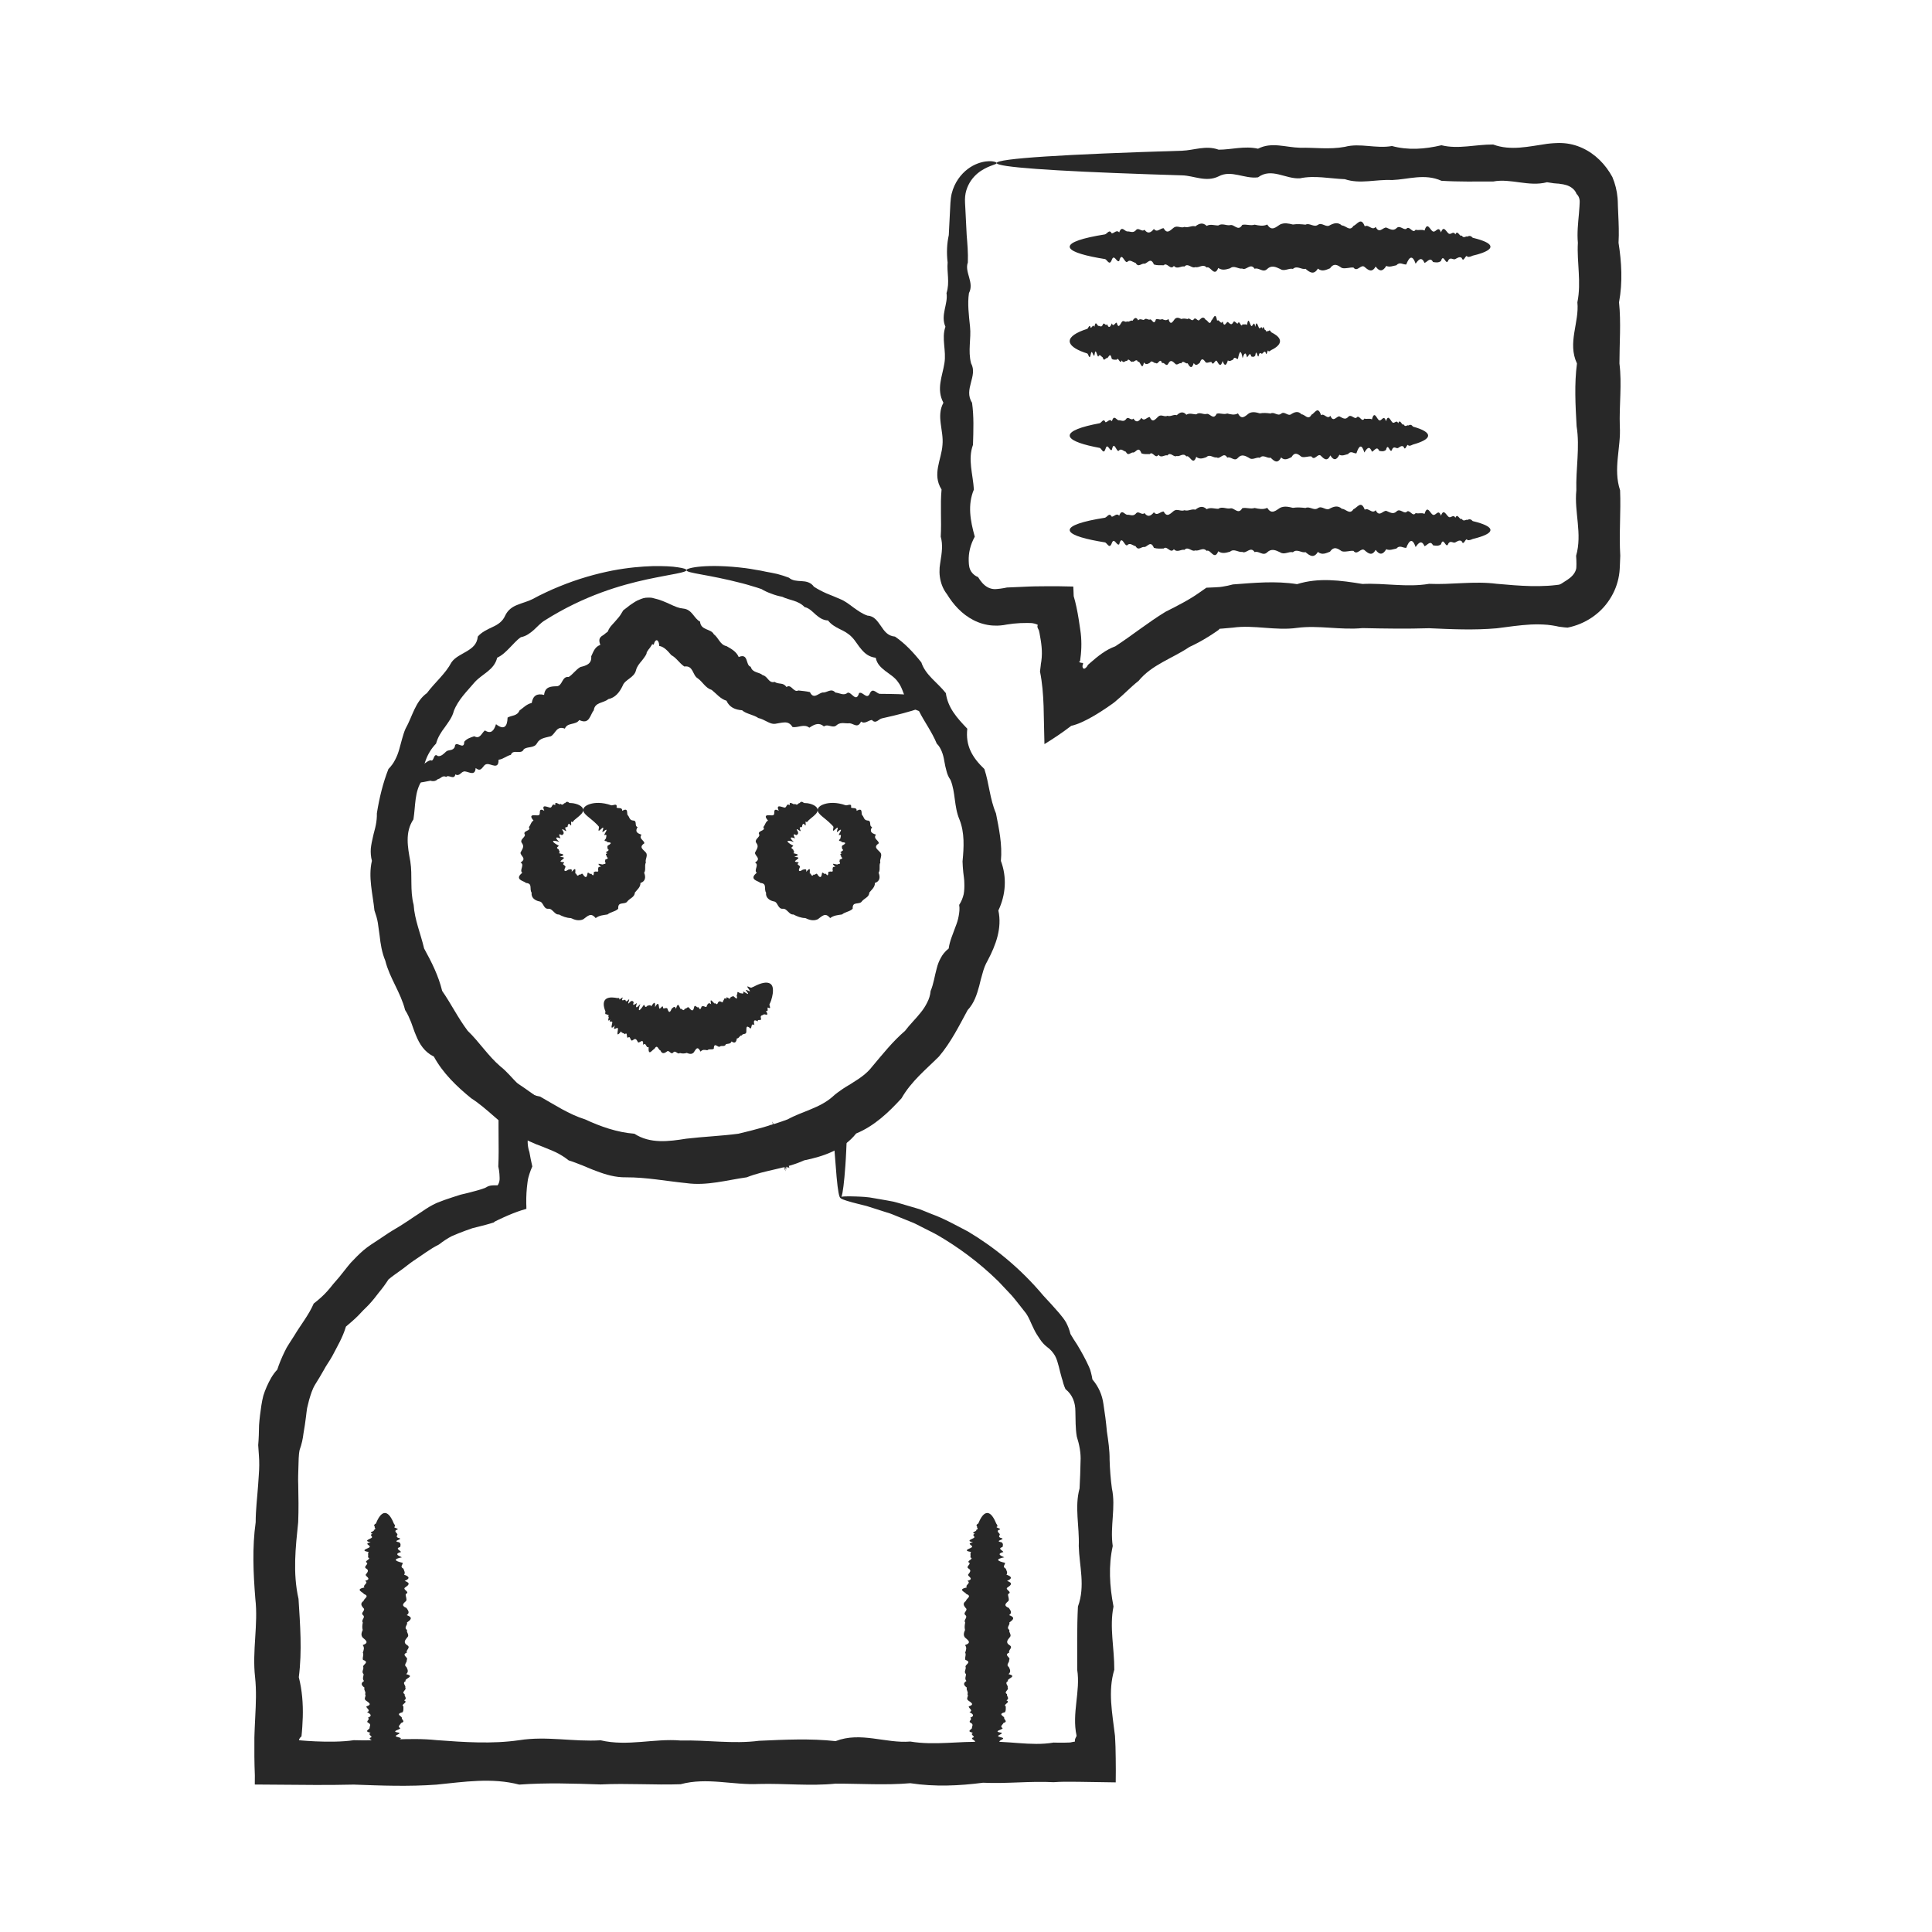
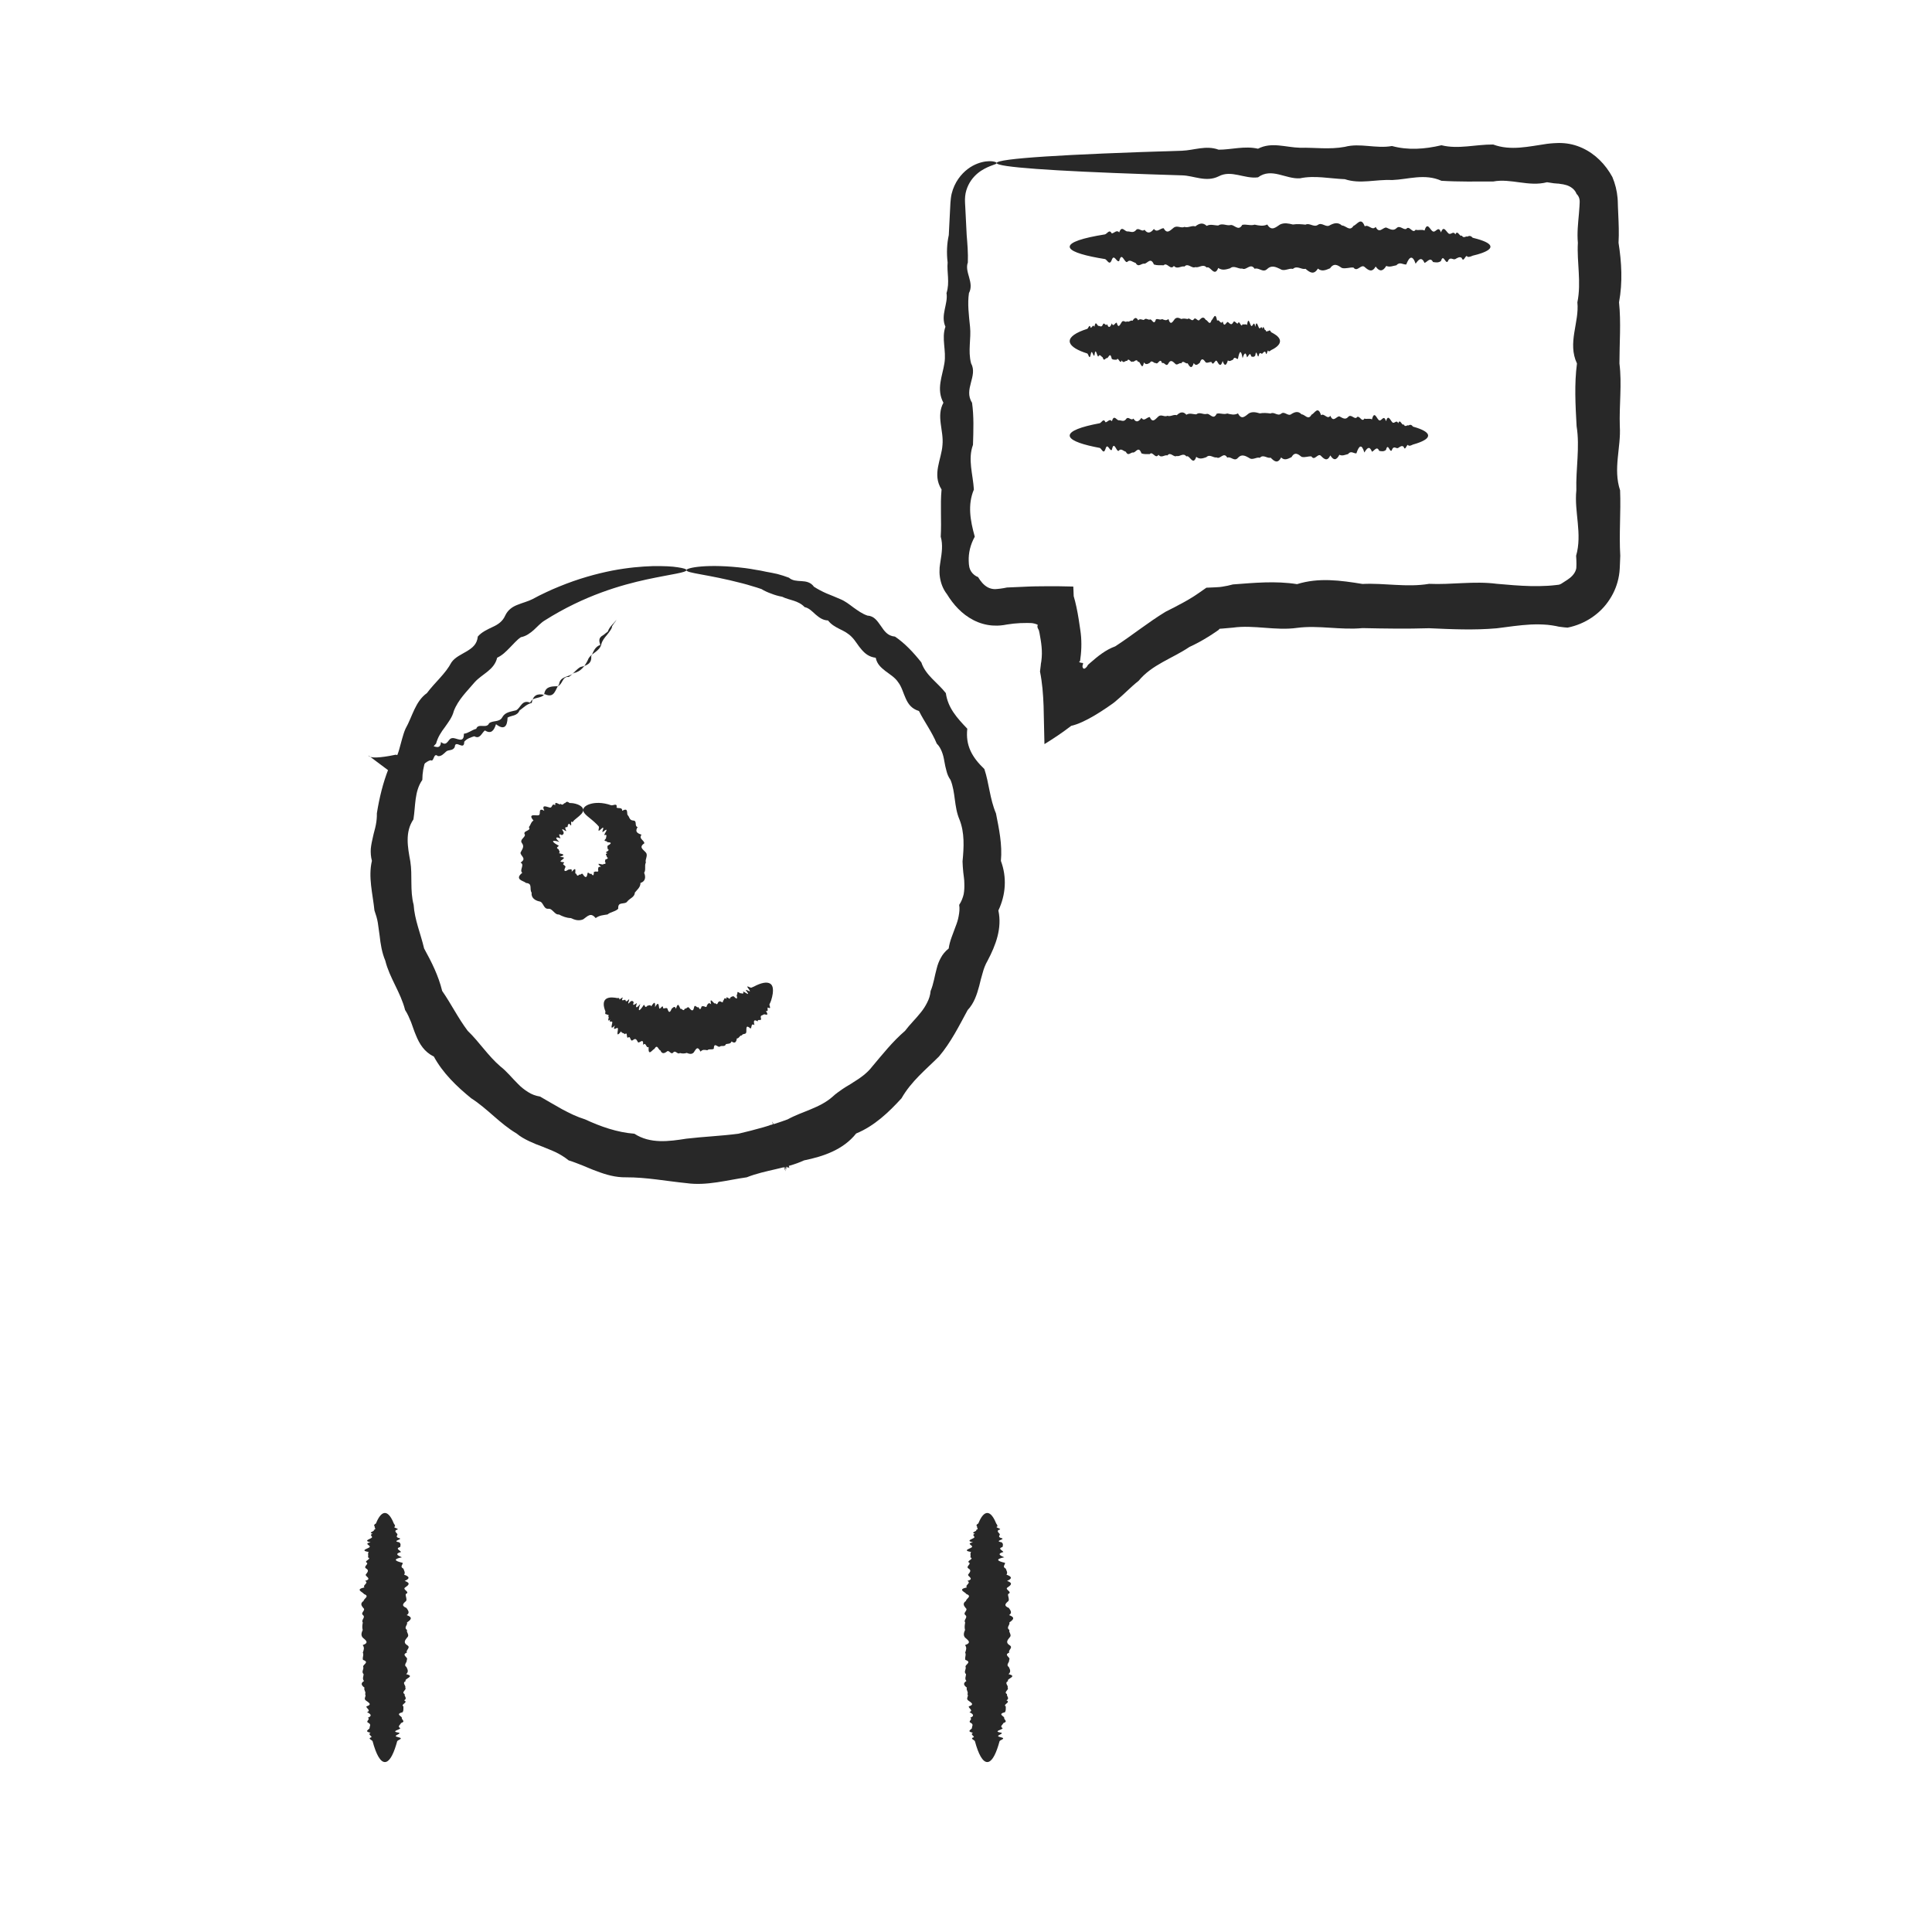
<svg xmlns="http://www.w3.org/2000/svg" xml:space="preserve" width="42.333mm" height="42.333mm" version="1.1" style="shape-rendering:geometricPrecision; text-rendering:geometricPrecision; image-rendering:optimizeQuality; fill-rule:evenodd; clip-rule:evenodd" viewBox="0 0 4233.32 4233.32">
  <defs>
    <style type="text/css"> .fil0 {fill:#282828;fill-rule:nonzero} </style>
  </defs>
  <g id="Слой_x0020_1">
    <g id="_2224711875696">
-       <path class="fil0" d="M1841.7 2624.8c-2.93,0 -5.77,-15.55 -8.53,-45.46 -1.13,-13.92 -2.5,-31.23 -4.13,-51.64 -0.63,-8.03 -1.25,-16.74 -2.04,-26.02 -0.22,-4.34 -0.56,-8.99 -0.96,-13.56 -0.11,-2.28 -0.29,-4.47 -0.51,-6.85l-0.16 -3.33 -0.11 -1.81c-0.07,-0.07 0,-0.23 -0.07,-0.35l-0.45 0.28 -0.9 0.57c-1.92,1.25 -3.96,2.5 -6.1,3.91 -6.35,3.96 -12.84,8.19 -19.69,12.55 -6.62,3.62 -13.47,7.36 -20.47,11.32l-4.99 2.98 -0.61 0.4 -0.29 0.22 -0.22 0.12c-0.06,0.06 0.63,-0.28 0.45,-0.16l-2.04 1.01 -4.13 1.98c-5.53,2.54 -11.26,5.15 -16.9,7.81 -5.83,2.53 -11.77,5.08 -17.76,7.57 -6.17,2.15 -12.44,4.13 -18.89,6.06 -13.91,0.27 -25.73,8.3 -38.86,14.36 -12.95,6.27 -26.58,13.07 -42.53,9.27 -29.85,2.15 -60,9.22 -92.51,13.46 -16.29,1.75 -33.03,1.93 -49.94,0 -8.48,-0.62 -17.03,-1.13 -25.57,-1.18 -4.41,0 -8.77,0.16 -13.11,0.45 -4.41,-0.12 -8.84,0.11 -13.36,0.51 -9.1,2.71 -18.21,2.6 -27.14,0.9 -4.47,-0.85 -8.88,-1.93 -13.35,-3.45 -4.23,-1.7 -8.53,-3.51 -12.96,-5.37 -17.36,-7.47 -34.61,-13.29 -55.3,-9.84 -9.45,-1.53 -18.95,-3.45 -28.39,-5.6 -9.5,-2.21 -18.6,-5.95 -28,-9.06 -9.26,-3.44 -18.61,-6.71 -27.83,-10.67 -9.1,-4.36 -18.21,-8.77 -27.42,-13.18 -7.23,-6.4 -17.48,-12.55 -19.56,-14.7 -4.19,-2.95 -8.77,-5.21 -13.02,-6.69 -8.82,-3.22 -13.56,-3.49 -18.48,-4.92 -0.81,-0.73 -0.45,0.69 -0.4,1.65 -7.01,-3.96 -9.05,7.64 -8.04,19.05 0.52,5.95 1.77,11.88 3.51,16.8 1.7,9.67 3.9,21.1 6.4,31.73 -2.44,5.32 -4.47,10.75 -6.22,16.17 -0.91,2.77 -1.65,5.44 -2.39,8.1 -0.38,1.52 -0.67,2.53 -1.01,4.34l-0.85 6c-2.15,15.84 -3,30.54 -2.77,46.38 0,3.96 0.51,8.25 0.29,11.92 -3.45,0.92 -6.74,1.88 -10.13,2.95 -6.67,2.15 -13.18,4.52 -19.91,7.18 -6.72,2.67 -13.68,5.66 -20.81,8.93 -3.67,1.7 -7.35,3.4 -11.08,5.15l-5.72 2.84c-2.2,0.9 -2.6,1.86 -3.9,2.77 -10.07,3.22 -20.41,6 -30.83,8.59l-15.71 3.9 -15.32 5.43c-10.14,3.74 -20.36,7.7 -30.43,12.22 -9.73,5.03 -19.01,11.37 -27.83,18.21 -19.8,9.73 -37.39,23.81 -56.16,35.91 -9.28,6.33 -17.76,13.69 -26.98,20.18 -9.22,6.69 -18.66,13.07 -27.36,20.36 -6.51,10.07 -13.36,19.47 -20.7,28.23 -6.96,9.16 -13.98,18.15 -21.79,26.52 -4,4.18 -7.96,8.26 -12.21,12.22 -3.9,4.18 -7.86,8.48 -11.98,12.61 -8.14,8.21 -17.31,15.89 -26.59,23.81 -7.06,23.92 -19.16,43.67 -30.03,64.76 -2.93,5.09 -6.04,10.23 -9.33,15.2l-4.86 7.65 -4.36 7.74c-5.88,10.47 -12.21,20.88 -18.72,31.33 -6.5,10.53 -9.89,22.34 -13.41,34.11 -1.57,5.89 -3.04,11.86 -4.4,17.92 -1.01,6 -1.59,12.27 -2.38,18.44 -1.36,12.28 -3.44,24.43 -5.48,36.58 -1.41,12.17 -4.02,24.27 -8.48,36.38 -2.55,12.21 -2.1,24.88 -2.66,37.38 -0.29,12.84 -1.03,24.55 -0.4,38.69 0.56,27.25 1.02,54.79 -0.11,82.45 -5.71,55.25 -12.11,111.24 0.73,167.91 3.51,56.6 8.08,113.79 0.63,171.64 7.34,28.91 9.49,57.97 8.7,87.21 -0.22,7.3 -0.56,14.59 -1.07,21.88l-0.85 11.03 -0.51 5.44 -0.28 2.77 -0.11 1.35c0,0.4 -0.06,0.22 -0.11,0.29 -1.54,0.78 -3.4,2.88 -5.32,6.73 0.11,0.45 0.22,0.85 0.33,1.23 -13.57,-0.85 68.6,7.92 119.73,0.12 59.89,2.26 120.36,-6.56 181.2,-0.16 60.91,4.52 121.32,8.77 181.26,0.16 59.94,-9.56 119.45,3.91 178.38,0.22 58.98,13.92 117.4,-4.52 175.21,0.47 57.85,-1.43 115.08,8.03 171.69,0.61 56.61,-2.54 112.54,-5.31 167.91,0.73 55.26,-21.37 109.88,5.49 163.73,0.92 53.94,8.99 107.05,-1.37 159.36,1.01 52.38,-3.96 103.95,9.9 154.58,1.25 7.74,0.27 15.48,0.33 23.11,0.22l11.43 -0.34c1.37,0 1.25,-0.06 1.48,-0.06l0.74 -0.11 1.23 -0.23c3.45,-0.62 6.06,-1.41 8.77,-1.63 -0.18,-2.1 -0.11,-3.91 0.45,-5.66 0.29,-0.9 0.69,-1.75 1.18,-2.71l0.81 -1.65 0.49 -0.79c0.18,-0.22 0.24,-0.17 0.36,-0.62l0.27 -1.81c-10.63,-48.98 8.94,-96.99 1.47,-144.16 0.07,-47.16 -0.73,-93.36 1.59,-138.51 16.62,-45.12 2.89,-89.4 1.81,-132.56 1.7,-43.14 -9.51,-85.22 1.75,-126.23 1.18,-21.03 1.75,-39.35 2.15,-58.64 1.18,-19.06 -2.71,-37.54 -8.26,-55.26 -3.05,-18.08 -2.55,-36.53 -3.05,-55.08 0,-18.6 -5.88,-36.02 -21.72,-48.69 -1.87,-3.96 -3.33,-7.97 -4.58,-12.1 -0.63,-1.97 -1.12,-4.14 -1.64,-6.29l-1.92 -6.04c-2.44,-8.21 -4.36,-16.58 -6.45,-24.88 -2.26,-8.26 -4.36,-16.58 -8.36,-23.81 -4.32,-7.19 -9.69,-13.69 -16.92,-18.83 -7.02,-5.37 -12.28,-11.48 -16.51,-18.1 -4.47,-6.45 -8.66,-13 -12.1,-20.03 -7.25,-13.73 -11.77,-29.46 -21.77,-40.76 -9.46,-11.66 -18.17,-23.6 -27.67,-34.45 -9.89,-10.58 -19.63,-20.76 -29,-30.77 -44.46,-43.6 -90.16,-76.11 -132.23,-100.66 -10.58,-6.11 -21.27,-10.92 -31.28,-16.17 -10.18,-4.88 -19.57,-10.58 -29.35,-14.03 -9.67,-3.85 -18.84,-7.58 -27.54,-11.14 -8.77,-3.51 -17.03,-7.25 -25.22,-9.33 -16.29,-5.04 -30.6,-9.62 -43.11,-13.76 -12.6,-3.27 -23.35,-5.64 -31.88,-8.08 -17.32,-4.74 -26.24,-8.21 -26.02,-10.47 0.22,-2.48 11.77,-3.22 34.16,-2.37 11.19,0.51 25.28,0.63 41.51,4.03 8.21,1.29 17.02,2.99 26.42,4.56 4.74,0.92 9.66,1.82 14.7,2.78 4.92,1.14 10,2.72 15.26,4.18 10.4,3.11 21.5,6.29 33.15,9.73 2.94,0.9 5.87,1.75 8.87,2.66 2.88,1.08 5.77,2.33 8.77,3.45 5.88,2.37 12.05,4.86 18.16,7.36 25.39,9.11 50.95,23.4 79.11,38.11 54.35,32.46 112.72,77.94 165.36,140.83 11.32,11.81 22.46,24.43 33.94,37.43 5.49,6.74 11.19,13.34 15.55,21.04 4.03,7.75 7.36,16.06 9.51,25.12 4.41,7.74 9.27,15.21 14.36,22.84 4.86,7.74 9.16,15.78 13.74,23.92 4.41,8.21 8.71,16.51 12.51,25.17l2.64 6.55 1.93 6.91c1.25,4.64 2.21,9.38 2.95,14.26 13.4,15.55 21.43,33.87 24.14,53.83 3.11,19.85 5.83,39.93 7.58,60.34 3,20.25 6.16,40.78 5.93,61.82 0.58,20.87 2.33,42.82 5.04,62.82 8.94,41.01 -4.46,83.09 1.81,126.23 -9.49,43.16 -7.01,87.39 1.7,132.56 -9.27,45.15 2.03,91.35 1.7,138.51 -14.32,47.17 -4.3,95.18 1.47,144.16l0.16 1.81 0.11 3.06 0.34 6.44 0.58 12.96 0.49 26.06c0.29,17.54 0.25,34.95 0,52.27 -27.18,-0.4 -54.5,-0.85 -81.99,-1.25l-19.63 -0.12 -11.43 0c-7.63,0.12 -15.37,0.4 -23.07,0.97 -50.67,-2.78 -102.24,3.62 -154.62,1.18 -52.31,6.74 -105.42,9.22 -159.36,1.03 -53.85,4.63 -108.47,0.9 -163.73,0.96 -55.37,5.64 -111.3,-0.74 -167.91,0.72 -56.61,2.95 -113.84,-15.15 -171.69,0.58 -57.81,2.03 -116.23,-2.44 -175.21,0.45 -58.93,-1.93 -118.44,-4.03 -178.38,0.33 -59.94,-15.61 -120.35,-6.04 -181.26,0.07 -60.84,4.45 -121.31,2.15 -181.2,-0.07 -28.16,0.68 -56.21,0.85 -84.15,0.79 -44.46,-0.27 -88.73,-0.61 -132.79,-0.95 0.05,-6.79 0.11,-13.53 0.11,-20.2 -1.13,-26.75 -1.25,-54.97 -1.02,-82.73l0.4 -12.11 0.45 -11.03 1.02 -21.88c1.53,-29.24 2.78,-58.3 -0.33,-87.21 -6.62,-57.85 7.11,-115.04 0.56,-171.64 -4.52,-56.67 -7.01,-112.66 0.74,-167.91 0,-27.66 3.55,-55.2 5.43,-82.45 0.61,-13.25 2.37,-28.46 2.37,-42.65 0.27,-14.47 -1.54,-29.08 -2.26,-43.78 1.24,-14.36 1.64,-28.89 1.86,-43.6 1.01,-14.53 2.89,-28.89 5.04,-43.32 1.18,-7.18 2.43,-14.36 4.29,-21.32 2.15,-6.89 4.63,-13.63 7.58,-20.18 5.94,-13.25 12.6,-26.09 23.03,-37.12 4.29,-13.4 9.82,-26.34 15.88,-38.9l4.75 -9.33 5.48 -8.88 11.25 -17.53c14.14,-23.76 31.51,-44.74 42.49,-70.13 11.25,-8.64 21.43,-17.7 30.25,-27.66 4.41,-4.92 8.59,-10.18 12.73,-15.37 4.4,-4.87 8.7,-9.84 12.95,-14.99 8.48,-10.24 16.29,-20.92 24.88,-30.94 8.99,-9.62 18.21,-19 28.05,-27.59 10.07,-8.5 21.04,-15.5 31.95,-22.57 10.92,-7.01 21.26,-14.54 32.24,-21.15 22.22,-12.5 42.65,-27.38 63.86,-41.01 10.4,-7.35 21.14,-13.96 32.51,-19.1 11.59,-4.7 23.35,-8.89 35.12,-12.62l17.59 -5.6c5.99,-1.47 11.99,-2.83 17.87,-4.29 11.88,-2.95 23.41,-6.11 34.84,-10.18 1.12,-0.63 3.33,-1.59 3.56,-1.81l1.58 -0.97c1.14,-0.62 2.22,-1.02 3.29,-1.47 2.26,-0.74 4.46,-1.19 6.94,-1.41 2.5,-0.29 5.1,-0.29 8.15,-0.29l4.53 0.06c0.45,-0.46 0.68,-1.02 1.12,-1.65 1.42,-2.48 2.78,-6.1 3.18,-10.11l0.11 -1.48 0 -3.89c-0.06,-2.66 -0.11,-5.33 -0.4,-8.1 -0.34,-5.42 -1.23,-10.85 -2.48,-16.17 0.22,-5.42 0.4,-10.86 0.56,-16.18 0.06,-5.59 0.17,-11.14 0.22,-16.62 -0.16,-17.81 -0.16,-35.46 -0.27,-53.05 -0.18,-35.17 -0.23,-70.7 1.41,-101.85 -1.14,-5.32 -2.26,-10.87 -2.37,-14.6 9.95,1.81 23.92,8.72 38.62,17.82 14.81,9.16 30.26,20.59 44.96,30.88 28.67,20.65 58.82,46.04 69.39,50.1 7.98,4.54 16.57,7.87 25.05,10.8 8.71,2.5 17.7,4.08 26.31,6.29 8.71,1.97 16.85,5.03 25.04,7.97 8.15,3.06 15.9,7.24 23.2,13.51 18.55,-2.6 34.99,-0.79 50.79,4.58 4,1.42 7.96,2.84 11.87,4.36l11.82 3.9c7.85,2.61 15.77,5.26 23.69,7.29 3.96,1.03 7.97,1.88 11.93,2.51 4.02,0.33 7.98,0.38 11.99,0.38 7.99,0.06 15.79,-0.34 23.7,-0.56 15.56,0 30.65,-1.99 45.81,2.21 14.7,-5.66 29.13,-6.57 43.77,-5.38 14.54,1.47 28.97,1.47 42.26,-2.6 14.47,1.75 27.47,-2.09 40.14,-5.71 12.79,-3.4 24.49,-8.83 36.71,-11.7 5.77,-2.5 11.43,-4.76 17.19,-6.91 5.54,-2.44 11.09,-4.59 16.64,-6.56 5.53,-2.03 11.07,-3.73 16.67,-5.32l4.18 -1.12 2.1 -0.56 3.51 -1.37c3.79,-1.36 7.52,-2.71 11.31,-4.07 14.07,-6.78 27.71,-13.18 40.89,-19.35 12.44,-6.55 24.37,-12.82 35.91,-18.77 3.51,-1.92 6.96,-3.67 10.23,-5.44l0.74 0.58 0.33 0.16 0 0.92 -0.11 3.62c-0.05,2.42 -0.16,4.86 -0.22,7.23 -0.16,4.74 -0.28,9.51 -0.45,14.03 -0.34,8.99 -0.68,17.81 -1.08,26.35 -0.67,16.34 -1.3,31.62 -1.98,45.8 -0.28,6.85 -0.68,13.36 -1.01,19.75 -0.34,5.2 -0.63,10.18 -0.97,14.98 -0.73,9.23 -1.47,17.65 -2.03,25.12 -2.82,29.91 -5.6,45.46 -8.55,45.46z" />
      <path class="fil0" d="M843.34 3315.17c6,0 11.72,6.11 16.98,17.07 0.9,1.81 1.75,3.85 2.6,5.95 1.59,2.15 3.28,4.34 2.55,6.72 -7.87,2.39 14.63,4.92 2.42,7.58 -3.5,2.6 -0.23,5.32 2.39,8.21 2.71,2.93 -4.99,5.93 2.26,8.99 15.44,3.16 -16.98,6.33 2.19,9.67 4.14,3.33 3,6.78 2.1,10.34 -11.81,3.57 -0.06,7.24 1.93,10.98 -14.14,3.78 -7.99,7.57 1.86,11.59 -19.45,3.96 -16.45,7.97 1.76,12.15 0.61,4.07 -7.02,8.39 1.57,12.73 1.25,4.3 4.87,8.71 1.48,13.18 12.95,4.47 12.39,8.99 1.29,13.69 13.98,4.7 8.37,9.38 1.26,14.19 -7.81,4.81 12.21,9.68 1.07,14.59 -0.91,4.98 3.16,10.01 0.9,15.05 -5.71,5.08 -12.15,10.18 0.73,15.44 3.4,5.21 8.1,10.4 0.57,15.66 14.82,5.32 8.32,10.69 0.46,16.13 2.49,5.37 -8.03,10.85 0.22,16.4 -2.21,5.41 6.56,11.03 0.17,16.62 -4.53,5.55 -8.82,11.08 -0.17,16.56 9.56,5.55 -3.91,10.98 -0.22,16.4 -13.91,5.39 4.52,10.69 -0.46,16.06 1.42,5.33 -8.02,10.54 -0.57,15.68 2.49,5.26 5.26,10.34 -0.73,15.49 21.32,4.98 -5.53,10.02 -0.9,14.99 -9.06,4.92 1.23,9.78 -1.07,14.59 3.95,4.81 -9.85,9.5 -1.26,14.2 -1.74,4.57 6.91,9.22 -1.29,13.67 10.58,4.48 -8.93,8.89 -1.48,13.25 -0.11,4.36 0.63,8.59 -1.57,12.66 -16.75,4.19 -2.89,8.26 -1.76,12.17 -1.81,4.01 9.44,7.92 -1.86,11.59 -1.41,3.78 -8.71,7.41 -1.93,10.96 2.44,3.56 -24.27,7.03 -2.1,10.36 4.03,3.38 -17.07,6.56 -2.19,9.67 13.74,3.11 -1.65,6.04 -2.26,8.99 -0.74,2.82 -1.65,5.66 -2.39,8.26 -7.23,23.69 -15.55,37.27 -24.55,37.27 -9.94,0 -19.15,-16.74 -26.91,-45.53 -0.79,-2.95 -12.44,-5.88 -2.31,-8.99 0.05,-3.11 -8.88,-6.29 -2.15,-9.67 -15.45,-3.33 -2.88,-6.8 -2.03,-10.36 -0.81,-3.55 4.18,-7.18 -1.99,-10.96 -8.93,-3.67 4.47,-7.58 -1.86,-11.59 9.55,-3.91 7.07,-7.98 -1.77,-12.17 9.33,-4.07 -1.92,-8.3 -1.58,-12.66 14.31,-4.36 4.31,-8.77 -1.46,-13.25 -5.21,-4.45 2.19,-9.1 -1.3,-13.67 2.76,-4.7 -3.69,-9.39 -1.25,-14.2 -6.73,-4.81 -9.22,-9.67 -1.07,-14.59 -4.59,-4.97 -0.9,-10.01 -0.9,-14.99 -5.61,-5.15 0.72,-10.23 -0.74,-15.49 -2.95,-5.14 15.21,-10.35 -0.58,-15.68 -2.03,-5.37 2.44,-10.67 -0.45,-16.06 2.04,-5.42 4.14,-10.85 -0.22,-16.4 15.5,-5.48 5.93,-11.01 -0.11,-16.56 -4.52,-5.59 -2.21,-11.21 0.11,-16.62 -1.64,-5.55 -0.79,-11.03 0.22,-16.4 -4.63,-5.44 6.67,-10.81 0.45,-16.13 -6.6,-5.26 7.07,-10.45 0.58,-15.66 -4.54,-5.26 -7.02,-10.36 0.74,-15.44 0,-5.04 14.19,-10.07 0.9,-15.05 -3,-4.91 -20.59,-9.78 1.07,-14.59 -5.44,-4.81 10.47,-9.49 1.25,-14.19 15.82,-4.7 0.79,-9.22 1.3,-13.69 3.04,-4.47 8.41,-8.88 1.46,-13.18 -7.57,-4.34 4.13,-8.66 1.58,-12.73 -9.1,-4.18 11.95,-8.19 1.77,-12.15 2.08,-4.02 -1.36,-7.81 1.86,-11.59 -21.37,-3.74 0.11,-7.41 1.99,-10.98 2.98,-3.56 -14.21,-7.01 2.03,-10.34 -16.13,-3.34 -2.21,-6.51 2.15,-9.67 4.68,-3.06 -6.8,-6.06 2.31,-8.99 -11.37,-2.89 6.22,-5.61 2.37,-8.21 7.47,-2.66 0.4,-5.19 2.39,-7.58 -2.5,-2.38 -1.65,-4.57 2.6,-6.72 0.78,-2.1 1.7,-4.14 2.55,-5.95 5.3,-10.96 11.01,-17.07 17,-17.07z" />
      <path class="fil0" d="M2163.27 3315.17c5.95,0 11.71,6.11 16.92,17.07 0.89,1.81 1.81,3.85 2.66,5.95 1.58,2.15 3.27,4.34 2.48,6.72 -7.81,2.39 14.65,4.92 2.44,7.58 -3.45,2.6 -0.23,5.32 2.37,8.21 2.71,2.93 -4.98,5.93 2.33,8.99 15.32,3.16 -17.03,6.33 2.14,9.67 4.19,3.33 3,6.78 2.09,10.34 -11.7,3.57 -0.11,7.24 1.92,10.98 -14.14,3.78 -7.97,7.57 1.88,11.59 -19.46,3.96 -16.47,7.97 1.68,12.15 0.63,4.07 -6.96,8.39 1.65,12.73 1.3,4.3 4.92,8.71 1.46,13.18 12.95,4.47 12.39,8.99 1.32,13.69 13.89,4.7 8.41,9.38 1.23,14.19 -7.81,4.81 12.22,9.68 1.03,14.59 -0.81,4.98 3.22,10.01 0.89,15.05 -5.7,5.08 -12.1,10.18 0.79,15.44 3.46,5.21 8.14,10.4 0.58,15.66 14.87,5.32 8.25,10.69 0.45,16.13 2.43,5.37 -8.04,10.85 0.22,16.4 -2.26,5.41 6.56,11.03 0.18,16.62 -4.54,5.55 -8.77,11.08 -0.18,16.56 9.55,5.55 -3.9,10.98 -0.22,16.4 -13.92,5.39 4.52,10.69 -0.45,16.06 1.41,5.33 -7.99,10.54 -0.58,15.68 2.55,5.26 5.27,10.34 -0.79,15.49 21.39,4.98 -5.48,10.02 -0.89,14.99 -9,4.92 1.34,9.78 -1.03,14.59 3.96,4.81 -9.89,9.5 -1.23,14.2 -1.82,4.57 6.89,9.22 -1.32,13.67 10.58,4.48 -8.93,8.89 -1.46,13.25 -0.06,4.36 0.61,8.59 -1.65,12.66 -16.67,4.19 -2.82,8.26 -1.68,12.17 -1.81,4.01 9.49,7.92 -1.88,11.59 -1.3,3.78 -8.7,7.41 -1.92,10.96 2.43,3.56 -24.32,7.03 -2.09,10.36 3.96,3.38 -17.09,6.56 -2.14,9.67 13.73,3.11 -1.77,6.04 -2.33,8.99 -0.78,2.82 -1.59,5.66 -2.37,8.26 -7.18,23.69 -15.55,37.27 -24.5,37.27 -10,0 -19.28,-16.74 -27.03,-45.53 -0.67,-2.95 -12.44,-5.88 -2.26,-8.99 0.12,-3.11 -8.88,-6.29 -2.14,-9.67 -15.44,-3.33 -2.89,-6.8 -2.04,-10.36 -0.8,-3.55 4.18,-7.18 -1.92,-10.96 -9.06,-3.67 4.4,-7.58 -1.88,-11.59 9.57,-3.91 7.02,-7.98 -1.8,-12.17 9.27,-4.07 -1.92,-8.3 -1.58,-12.66 14.3,-4.36 4.29,-8.77 -1.41,-13.25 -5.28,-4.45 2.08,-9.1 -1.43,-13.67 2.77,-4.7 -3.56,-9.39 -1.12,-14.2 -6.73,-4.81 -9.22,-9.67 -1.08,-14.59 -4.63,-4.97 -0.85,-10.01 -0.91,-14.99 -5.71,-5.15 0.69,-10.23 -0.79,-15.49 -2.93,-5.14 15.15,-10.35 -0.56,-15.68 -2.03,-5.37 2.42,-10.67 -0.46,-16.06 1.99,-5.42 4.07,-10.85 -0.34,-16.4 15.66,-5.48 6.06,-11.01 -0.05,-16.56 -4.47,-5.59 -2.14,-11.21 0.05,-16.62 -1.52,-5.55 -0.67,-11.03 0.34,-16.4 -4.57,-5.44 6.68,-10.81 0.46,-16.13 -6.62,-5.26 7.12,-10.45 0.56,-15.66 -4.47,-5.26 -6.95,-10.36 0.79,-15.44 0,-5.04 14.2,-10.07 0.91,-15.05 -3.06,-4.91 -20.64,-9.78 1.08,-14.59 -5.44,-4.81 10.4,-9.49 1.12,-14.19 15.9,-4.7 0.85,-9.22 1.43,-13.69 2.99,-4.47 8.37,-8.88 1.41,-13.18 -7.52,-4.34 4.18,-8.66 1.58,-12.73 -9.05,-4.18 11.93,-8.19 1.8,-12.15 2.04,-4.02 -1.41,-7.81 1.88,-11.59 -21.39,-3.74 0.04,-7.41 1.92,-10.98 3.05,-3.56 -14.14,-7.01 2.04,-10.34 -16.13,-3.34 -2.15,-6.51 2.14,-9.67 4.7,-3.06 -6.84,-6.06 2.26,-8.99 -11.31,-2.89 6.34,-5.61 2.38,-8.21 7.52,-2.66 0.45,-5.19 2.48,-7.58 -2.6,-2.38 -1.63,-4.57 2.5,-6.72 0.9,-2.1 1.75,-4.14 2.65,-5.95 5.26,-10.96 10.98,-17.07 17.02,-17.07z" />
      <path class="fil0" d="M1504.02 1249.18c-0.11,-4.92 45.53,-14.88 129.74,-4.25 7.07,0.79 14.14,2.26 21.71,3.51 7.47,1.24 15.28,2.38 23.08,4.35 8.08,1.47 16.4,2.95 24.82,4.92 8.32,2.26 16.91,4.87 25.39,8.14 7.41,6.62 17.25,6.91 27.5,7.47 10.22,0.52 20.4,2.55 27.2,12.27 8.64,5.54 17.75,10.35 27.54,14.65 9.89,4.02 20.14,8.1 30.37,12.62 10.46,4.18 19.46,11.41 28.79,18.32 9.6,6.73 18.95,13.85 30.99,17.81 14.59,0.63 21.61,12.33 29.17,22.8 7.41,10.85 14.43,21.66 30.77,23.07 21.78,14.81 40.44,34.78 57.74,56.6 9.33,28.28 35.24,43.67 53.67,67.25 4.48,32.29 24.28,54.24 47.01,78 -4.19,36.69 10.29,62.53 37.38,88.33 10.45,31.27 11.82,64.97 25.44,97.21 6.56,33.38 14.14,68.26 10.81,104.12 13.22,35.46 11.03,73.7 -5.55,108.65 8.43,38.73 -5.59,76 -23.74,110.21 -4.92,8.43 -8.27,17.43 -10.76,26.82 -2.82,9.22 -5.14,18.6 -7.45,28.22 -5.1,18.88 -11.21,38.01 -25.39,53 -18.73,34.48 -36.6,70.74 -62.9,101.79 -29.19,29.12 -60.58,54.06 -82.01,91.49 -28.04,30.61 -59.38,60.63 -99.36,77.1 -28.1,35.39 -71.31,50.21 -114.24,58.93 -39.65,18.43 -84.21,20.69 -125.56,37.09 -43.31,6 -87.25,19.07 -132.27,12.73 -44.86,-4.52 -87.61,-12.9 -132.34,-12.73 -22.57,0.4 -44,-5.7 -64.48,-13.62 -10.4,-3.56 -20.35,-8.32 -30.47,-12.28 -10.18,-3.9 -20.14,-8.08 -30.54,-11.19 -8.83,-7.14 -18.05,-12.73 -27.65,-17.54 -4.81,-2.31 -9.73,-4.34 -14.72,-6.38 -4.86,-2.16 -9.83,-4.14 -14.81,-6.06l-15.1 -5.77c-4.97,-2.04 -9.85,-4.23 -14.71,-6.49 -9.61,-4.65 -19.06,-9.8 -27.14,-16.69 -36.87,-21.77 -64.14,-54.7 -99.42,-77.14 -32.18,-26.18 -62.33,-55.42 -81.95,-91.51 -20.65,-9.84 -31.62,-27.65 -39.2,-46.6 -4.12,-9.27 -7.01,-19.29 -10.63,-28.62 -3.85,-9.33 -7.69,-18.44 -13.11,-26.69 -9.8,-38.8 -34.12,-70.36 -43.38,-108.02 -7.47,-17.76 -10.47,-36.71 -12.51,-55.48 -1.34,-9.33 -2.48,-18.66 -3.89,-27.77 -1.52,-9.22 -4.3,-18.03 -7.41,-26.92 -3.73,-36.6 -13.98,-72.91 -5.55,-108.7 -2.37,-8.87 -2.99,-17.86 -2.43,-26.74 0.91,-8.84 2.77,-17.54 4.81,-26.13 1.74,-8.6 4.58,-17.03 6.17,-25.57 1.68,-8.42 2.53,-17.03 2.31,-25.67 5.37,-33.83 13.4,-66.69 25.39,-97.17 6.51,-6.5 11.26,-13.4 14.88,-20.64 3.73,-7.19 6.56,-14.59 8.7,-22.29 2.15,-7.63 4.14,-15.37 6.29,-23 2.21,-7.65 4.36,-15.28 7.58,-22.4 15.21,-26.87 20.97,-59.39 46.88,-77.99 17.81,-23.87 40.55,-42.13 53.78,-67.36 7.98,-11.42 22.06,-17.25 33.76,-24.32 11.77,-7.3 22.17,-14.88 23.92,-32.18 8.61,-10 20.94,-15.43 32.53,-20.98 11.7,-5.31 21.83,-12.1 27.43,-24.83 5.88,-12.6 15.95,-19.51 27.2,-23.75 10.97,-4.52 22.67,-7.29 32.63,-12.39 9.84,-5.3 19.46,-10.34 29.24,-14.76 9.66,-4.52 19.17,-8.87 28.68,-12.6 42.35,-17.48 81.88,-28.23 116.54,-35.13 34.79,-6.67 64.77,-9.1 88.91,-9.84 24.27,-0.38 42.76,0.51 55.2,2.6 12.44,1.81 18.72,3.84 18.72,6.12 0.05,5.53 -31.27,8.59 -86.98,20.47 -55.2,12.04 -136.12,34.61 -223.33,89.75 -8.82,5.25 -16,13.62 -23.99,20.87 -8.14,7 -16.51,13.62 -28.44,15.95 -9.21,6.11 -16.46,15.32 -24.6,23.29 -8.04,8.21 -16.12,16.47 -27.32,21.61 -6.67,27.48 -32.51,35 -49.49,53.95 -16.11,19.23 -35.57,37.27 -45.46,62.73 -3.34,13.56 -11.59,24.03 -19.4,35.22 -8.31,10.87 -15.89,22.51 -19.51,36.26 -20.36,20.97 -29.92,49.25 -30.14,79.63 -17.59,25.05 -14.65,57.12 -19.51,86.52 -18.9,27.83 -12.5,60.92 -6.8,91.95 4.99,31.17 -1.12,63.41 7.3,95.24 2.03,32.58 15.39,63.3 22.91,95.58 16.4,29.92 31.27,59 39.59,93.1 19.67,28.16 34.73,59.33 55.98,87.43 25.46,24.37 44.46,54.79 71.94,78.26 14.25,11.03 25.45,25.69 38.63,38.46 6.4,6.67 13.69,12.39 21.43,17.25 7.75,5.1 16.58,8.43 26.47,10.02 31.73,17.81 62.78,38.8 98.69,49.99 33.7,15.61 69.9,28.5 108.02,31.45 34.61,22.56 75.73,16.9 113.9,10.85 38.46,-4.52 76.23,-5.88 113.9,-10.85 36.92,-8.66 73.12,-18.5 108.02,-31.45 32.58,-17.88 70.81,-24.88 98.74,-49.94 6.84,-6.4 14.31,-11.48 21.78,-16.69 7.46,-5.14 15.6,-9.33 23.12,-14.47 15.45,-9.5 30.54,-20.08 41.57,-34.55 23.42,-27.77 44.85,-54.97 71.99,-78.28 10.47,-14.01 23.43,-26.25 34.34,-40.1 5.6,-6.78 10.3,-14.14 14.19,-21.99 4.02,-7.7 6.73,-16.06 7.52,-25.28 6.73,-15.84 8.83,-33.54 13.4,-49.54 1.99,-8.21 4.92,-15.84 8.99,-23.13 3.92,-7.36 9.4,-14.21 17.25,-20.47 2.15,-16.69 9.33,-31.68 14.77,-47.34 3.05,-7.7 5.71,-15.55 7.07,-23.7 1.47,-8.03 2.55,-16.17 1.12,-24.49 4.92,-7.52 7.98,-15.38 9.84,-23.3 1.48,-7.98 1.7,-16.06 1.43,-24.2 0,-8.04 -1.47,-16.07 -2.32,-24.03 -0.85,-7.99 -1.3,-15.84 -1.59,-23.7 3,-31.16 4.81,-63.11 -6.78,-91.91 -12.06,-28.27 -8.37,-59.38 -19.51,-86.58 -4.47,-6.17 -7.18,-12.78 -8.88,-19.73 -2.04,-6.91 -3.4,-13.98 -4.7,-21.21 -1.14,-7.19 -2.77,-14.21 -5.37,-20.76 -2.6,-6.51 -5.88,-12.78 -11.25,-17.93 -10.59,-25.84 -27.1,-47.67 -38.98,-71.43 -16.33,-5.04 -23.47,-15.33 -28.88,-27.21 -5.55,-11.81 -8.73,-25.55 -16.42,-35.46 -6.94,-10.74 -18.2,-17.36 -27.93,-24.7 -9.62,-7.65 -18.66,-15.06 -21.54,-29.31 -14.43,-1.81 -23.2,-8.99 -30.65,-17.58 -7.76,-8.42 -13.47,-19.45 -21.33,-27.43 -7.76,-8.31 -17.47,-13.41 -27.2,-18.04 -9.56,-4.87 -18.55,-9.84 -25.28,-18.72 -11.66,-0.34 -19.51,-6.56 -27.21,-13 -7.47,-6.8 -14.65,-14.37 -24.14,-16.29 -14.09,-14.94 -33.83,-14.88 -49.04,-22.62 -8.54,-1.54 -16.51,-3.85 -23.98,-6.85 -7.63,-2.66 -14.81,-5.94 -21.6,-10.06 -7.24,-2.6 -14.31,-4.59 -21.27,-6.67 -6.89,-1.99 -13.4,-4.19 -20.02,-5.73 -77.71,-20.29 -123.17,-22.17 -123.06,-29.11z" />
-       <path class="fil0" d="M883.23 1712.24c-2.04,-5.71 9.94,-16.06 33.25,-30.54 3.89,-2.37 8.08,-4.85 12.62,-7.63 4.23,-3.4 8.7,-6.84 14.29,-8.37 8.37,5.26 5.78,-17.87 16.18,-8.94 7.29,0.85 12.22,-4.7 17.76,-9.78 5.31,-5.15 15.04,-0.8 19.18,-10.47 1.01,-17.02 20.92,9.67 20.69,-11.19 5.82,-7.02 13.81,-9.39 22.06,-12.05 12.6,7.13 15.94,-7.07 23.25,-12.78 14.25,9.04 20.12,-0.67 24.32,-13.63 17.07,13.29 24.81,6.11 25.37,-14.54 8.55,-5.03 21.1,-3.04 26.09,-15.48 8.48,-6 15.88,-14.21 26.8,-16.53 2.71,-16.51 11.93,-21.37 27.09,-17.64 1.93,-17.54 13.92,-18.66 27.1,-18.95 13.78,0.12 11.36,-22.57 26.8,-20.29 9.6,-6.11 15.77,-16.29 25.73,-21.9 12.1,-2.93 25.28,-6.49 23.63,-23.47 5.03,-10.45 8.03,-21.03 19.91,-24.88 -3.05,-8.43 -2.6,-13.4 0.45,-16.85 1.31,-1.76 3.29,-3.22 5.77,-4.52 1.03,-0.35 3,-2.32 4.7,-3.69 1.75,-1.23 3.51,-2.66 5.37,-4.07 1.41,-3.89 3.33,-7.34 5.88,-10.74 2.89,-3.51 6,-6.78 8.95,-10.07l4.41 -5.08c1.86,-2.04 3.6,-4.14 5.37,-6.28 3.62,-4.36 5.82,-9.06 9.44,-14.59 5.21,-3.56 9.78,-7.76 14.81,-11.43 5.15,-3.34 10.29,-7.18 15.95,-10.01 5.77,-2.43 11.77,-5.32 18.04,-6.06 6.35,-0.38 12.84,-0.96 19.12,1.42 12.44,2.66 24.15,7.87 34.55,12.68 11.54,5.25 18.66,8.59 28.73,9.55 20.13,1.81 23.71,22.22 37.05,28.55 1.47,19.75 23.91,15.17 30.13,27.72 10.65,7.86 13.65,23.36 27.84,26.02 10.91,6.27 21.54,11.88 26.75,23.92 22.22,-9.44 14.41,18.5 26.29,21.32 3.85,13.85 18.61,11.25 26.2,18.39 5.37,1.07 8.64,5.3 12.21,9.44 3.56,4.12 7.68,7.29 13.97,5.31 4,2.95 9.1,3.28 13.8,3.91 4.74,0.62 8.88,2.42 12.15,7.29 5.88,-3.85 9.39,-0.22 13.18,3.16 3.73,3.4 7.74,7.25 12.66,4.42 8.72,1.01 17.09,1.64 25.57,3.61 8.03,17.03 18.44,2.44 27.7,0.8 9.69,1.3 18.46,-10.58 28.06,0.16 9.17,0.85 18.55,7.7 26.69,0.47 8.5,-3 18.68,23.18 25.23,0.67 7.81,-4.52 17.25,16.06 23.63,0.74 6.46,-14.09 14.95,0.85 22.02,0.96 6.95,0.05 13.67,0.11 20.07,0.22 57.85,0.79 92.13,5.49 93.36,14.3 1.36,9.85 -38.39,23.7 -108.87,39.2 -7,1.19 -13.51,13.29 -22.04,3.56 -7.76,0.46 -15.1,9.79 -23.87,3.51 -7.25,16 -16.62,3.9 -25.46,3.67 -8.75,1.19 -18.14,-3.27 -27.14,3.46 -8.99,9.5 -19.17,-3.35 -28.68,3.5 -10.34,-8.88 -19.44,-5.66 -32,2.77 -11.54,-9.1 -24.09,0.45 -36.82,-1.41 -5.03,-8.21 -10.63,-10.29 -17.14,-10.18 -6.33,0.11 -13.29,1.97 -20.47,3 -7.12,0.96 -13,-2.1 -18.88,-5.03 -6,-2.83 -11.59,-6.29 -18.21,-7.47 -5.55,-3.9 -11.88,-5.89 -18.1,-8.15 -6.29,-2.31 -12.78,-4.45 -17.77,-8.99 -14.99,-0.96 -27.87,-6.49 -34.14,-20.86 -13.58,-4.13 -21.9,-15.32 -32.31,-23.64 -13.85,-4.14 -19.84,-17.77 -30.65,-25.4 -11.81,-6.62 -9.33,-28.9 -29.46,-25.95 -10.92,-7.36 -17.25,-19.06 -28.51,-24.95 -7.8,-9.17 -16,-18.54 -26.62,-20.18 0.38,-8.83 -4.03,-13.24 -5.73,-12.39 -2.48,0.17 -4.52,3.89 -5.3,6.89 -1.3,4.59 -1.43,2.26 -4.41,1.59 0.11,0.4 -0.74,1.87 -1.14,2.48 -0.22,0.4 -0.51,0.85 -0.85,1.25l-1.64 2.6c-1.18,1.81 -2.61,3.58 -3.96,5.15l-4.18 6.39c-0.06,1.41 -0.34,2.78 -0.85,3.85 -0.56,1.41 -0.96,1.86 -2.21,4.07 -2.31,3.67 -4.97,7.07 -7.63,10.45 -5.44,6.4 -10.74,12.69 -12.78,20.88 -4.07,17.2 -24.49,19.84 -29.58,34.72 -6.68,13.76 -15.79,25.51 -31.23,28.68 -10.56,9.11 -29.57,6.22 -31.77,24.48 -8.48,10.18 -9.22,32.24 -31.84,21.32 -7.42,11.54 -26.24,4.76 -31.45,18.9 -18.48,-7.42 -20.58,11.48 -30.88,16.68 -11.47,3.11 -23.75,3.73 -30.09,14.98 -6.1,11.95 -21.03,6.63 -29.17,13.58 -5.26,12.78 -23.76,-1.41 -28.11,12.04 -9.9,2.5 -17.13,9.73 -27.09,10.81 0.51,23.42 -16.91,7.69 -25.79,9.66 -9.33,0.69 -10.18,20.03 -24.37,8.48 -1.19,18.17 -14.2,8.61 -23.02,7.54 -8.88,-1.3 -11.43,12.15 -21.5,6.44 -2.31,13.29 -15.33,-0.56 -19.91,5.55 -8.82,-4.54 -11.98,4.3 -18.2,4.63 -4.53,4.52 -10.13,5.66 -16.46,3.63 -5.21,1.12 -10.13,2.08 -14.59,2.82 -27.43,4.74 -43.38,4.29 -45.35,-1.19z" />
+       <path class="fil0" d="M883.23 1712.24c-2.04,-5.71 9.94,-16.06 33.25,-30.54 3.89,-2.37 8.08,-4.85 12.62,-7.63 4.23,-3.4 8.7,-6.84 14.29,-8.37 8.37,5.26 5.78,-17.87 16.18,-8.94 7.29,0.85 12.22,-4.7 17.76,-9.78 5.31,-5.15 15.04,-0.8 19.18,-10.47 1.01,-17.02 20.92,9.67 20.69,-11.19 5.82,-7.02 13.81,-9.39 22.06,-12.05 12.6,7.13 15.94,-7.07 23.25,-12.78 14.25,9.04 20.12,-0.67 24.32,-13.63 17.07,13.29 24.81,6.11 25.37,-14.54 8.55,-5.03 21.1,-3.04 26.09,-15.48 8.48,-6 15.88,-14.21 26.8,-16.53 2.71,-16.51 11.93,-21.37 27.09,-17.64 1.93,-17.54 13.92,-18.66 27.1,-18.95 13.78,0.12 11.36,-22.57 26.8,-20.29 9.6,-6.11 15.77,-16.29 25.73,-21.9 12.1,-2.93 25.28,-6.49 23.63,-23.47 5.03,-10.45 8.03,-21.03 19.91,-24.88 -3.05,-8.43 -2.6,-13.4 0.45,-16.85 1.31,-1.76 3.29,-3.22 5.77,-4.52 1.03,-0.35 3,-2.32 4.7,-3.69 1.75,-1.23 3.51,-2.66 5.37,-4.07 1.41,-3.89 3.33,-7.34 5.88,-10.74 2.89,-3.51 6,-6.78 8.95,-10.07l4.41 -5.08l-1.64 2.6c-1.18,1.81 -2.61,3.58 -3.96,5.15l-4.18 6.39c-0.06,1.41 -0.34,2.78 -0.85,3.85 -0.56,1.41 -0.96,1.86 -2.21,4.07 -2.31,3.67 -4.97,7.07 -7.63,10.45 -5.44,6.4 -10.74,12.69 -12.78,20.88 -4.07,17.2 -24.49,19.84 -29.58,34.72 -6.68,13.76 -15.79,25.51 -31.23,28.68 -10.56,9.11 -29.57,6.22 -31.77,24.48 -8.48,10.18 -9.22,32.24 -31.84,21.32 -7.42,11.54 -26.24,4.76 -31.45,18.9 -18.48,-7.42 -20.58,11.48 -30.88,16.68 -11.47,3.11 -23.75,3.73 -30.09,14.98 -6.1,11.95 -21.03,6.63 -29.17,13.58 -5.26,12.78 -23.76,-1.41 -28.11,12.04 -9.9,2.5 -17.13,9.73 -27.09,10.81 0.51,23.42 -16.91,7.69 -25.79,9.66 -9.33,0.69 -10.18,20.03 -24.37,8.48 -1.19,18.17 -14.2,8.61 -23.02,7.54 -8.88,-1.3 -11.43,12.15 -21.5,6.44 -2.31,13.29 -15.33,-0.56 -19.91,5.55 -8.82,-4.54 -11.98,4.3 -18.2,4.63 -4.53,4.52 -10.13,5.66 -16.46,3.63 -5.21,1.12 -10.13,2.08 -14.59,2.82 -27.43,4.74 -43.38,4.29 -45.35,-1.19z" />
      <path class="fil0" d="M1277.92 1774.91c0,6.15 -6.56,11.48 -15.33,18.55 -1.41,1.18 -2.95,2.43 -4.58,3.84 -1.3,1.82 -2.6,4.01 -4.7,4.08 -4.86,-6.51 1.76,14.74 -4.81,4.52 -3.45,-2.1 -4.3,1.63 -4.79,5.19 -0.36,3.46 -6.85,-1.86 -4.65,5.66 3.62,6.91 0.33,4.14 -3.05,1.87 -3.4,-2.21 -6.62,-3.51 -1.14,4.46 0.92,4.54 -1.23,5.5 -3.73,6.8 -10.85,-5.66 -3.5,4.23 -3.16,7.18 -13.18,-5.43 -10.18,1.12 -2.21,7.74 -18.82,-6.1 -17.81,0 -1.52,8.1 0.11,2.48 -8.37,3.83 -0.23,8.19 0.63,3 4.23,5.77 0.63,8.37 13.22,2.95 12.32,3.96 1.92,8.26 14.03,0.56 9.15,2.83 2.93,7.92 -3.15,2.48 0.23,2.99 3.11,3.28 2.95,0.34 5.55,0.23 1.14,4.01 0.61,3 5.31,3.29 5.31,6.67 -1.52,3 -2.82,6.17 -2.15,7.76 0.58,1.7 2.95,1.97 8.48,-1.88 4.54,-0.38 8.95,-3 7.18,4.88 10.18,-11.15 7.99,-4.99 7.99,3.55 1.81,-0.73 2.3,1.82 3.44,3.4 1.14,1.46 2.71,2.71 4.97,-1.14 1.25,1.3 3.06,-0.04 4.54,-0.96 1.57,-1.12 2.93,-1.63 4.41,1.75 1.47,2.1 3.33,4.2 5.03,4.7 1.64,0.4 3.22,-1.12 3.9,-5.49 0.51,-4.96 1.81,-4.47 3.73,-3.04 1.75,1.41 3.96,2.93 4.7,0.78 4.07,6.05 5.26,3.85 5.66,1.37 0.5,-2.55 -0.29,-6.46 2.31,-4.92 1.42,-2.49 9.95,2.82 7.18,-4.88 0.35,-1.86 0.29,-3.78 0.91,-4.92 0.79,-1.12 2.26,-1.57 5.49,-0.96 -7.75,-7.46 -6.05,-7.23 -2.6,-6.61 3.49,0.9 9.44,2.38 7.85,-0.06 4.64,0.8 5.15,-0.79 4.64,-2.66 -0.61,-1.81 -2.04,-3.72 -0.39,-4.63 -1.54,-1.98 1.08,-2.55 3.38,-3.52 2.27,-0.96 3.52,-2.37 -0.44,-4.4 1.18,-1.3 -0.4,-2.83 -1.3,-4.24 -0.96,-1.42 -0.74,-2.55 3.22,-4.02 -5.43,-1.3 -3.22,-2.44 -0.63,-4.12 2.49,-1.54 5.1,-3.51 1.25,-4.25 -0.11,-2.71 -1.87,-4.92 -0.22,-8.19 7.41,-3.85 7.45,-5.77 5.6,-6.62 -1.86,-0.85 -6.11,-0.51 -7.14,-1.48 0.51,-3.51 -10.56,0.52 -2.19,-7.74 -0.34,-2.61 3.84,-9.73 -3.18,-7.18 -1.75,-0.18 1.92,-5.15 3.58,-8.77 1.68,-3.51 1.07,-5.32 -7.3,1.97 -2.21,0.63 -0.24,-3.49 0.56,-6.49 0.85,-2.95 0.56,-5.1 -4.76,0.16 -9.6,9.79 -2.76,-3.74 -4.63,-5.66 -1.52,-1.97 -3.27,-3.45 -4.75,-5.19 -14.59,-14.59 -29.46,-21.66 -29.46,-30.99 -0.07,-4.81 4.7,-10.02 15.04,-13.18 10.24,-3.22 26.64,-4.18 46.15,2.71 3.67,1.36 14.19,-6.16 11.88,5.1 3.49,2.48 13.06,-1.37 12.21,7.07 14.42,-7.99 9.49,5.26 12.11,9.49 4.23,3.51 3.16,10.74 11.52,11.76 10.65,0.18 2.26,11.88 10.25,14.37 -5.82,9.51 -1.88,13.29 8.59,16.69 -3.33,4.41 -2.2,7.18 0.18,9.95 2.42,2.71 5.77,5.42 6.1,8.87 -12.95,8.72 -2.66,13.3 3.34,20.42 2.77,3.62 1.86,7.25 1.01,10.92 -0.9,3.56 -2.26,7 -1.12,10.92 -3.63,6.73 0.73,15.55 -3.74,22.44 3.9,9.39 2.89,18.84 -8.09,22.28 0.24,9.33 -7.3,14.7 -12.33,21.16 -0.16,5.04 -3.11,8.31 -6.49,10.91 -3.4,2.72 -7.14,4.87 -9.85,8.2 -2.15,3.96 -7.8,4.01 -12.55,4.75 -4.7,0.74 -8.03,2.66 -7.52,11.48 -6.46,6.57 -16.41,6.57 -23.42,12.5 -9.15,1.52 -17.92,1.81 -25.95,7.92 -5.95,-6.89 -10.14,-7.74 -14.32,-6.04 -4.23,1.46 -8.3,5.59 -13,8.75 -4.64,2.1 -9.4,2.37 -14.03,1.76 -4.63,-0.73 -9.04,-2.61 -13.35,-4.47 -9.16,-0.22 -17.93,-3.62 -25.89,-7.92 -5.1,0.63 -8.48,-3.11 -11.77,-6.27 -3.45,-3.12 -6.22,-6.68 -11.66,-6.23 -5.59,0.57 -8.14,-3.67 -10.45,-7.57 -2.5,-4.07 -4.31,-8.14 -9.62,-8.66 -4.69,-1.07 -9.05,-3.11 -12.1,-6.22 -3.06,-2.99 -4.92,-7.24 -4.18,-12.89 -2.55,-3.28 -2.15,-8.65 -2.49,-13.01 -0.4,-4.46 -2.26,-7.59 -9.91,-8.15 -2.93,-2.93 -9.55,-4.34 -13.06,-7.52 -3.45,-3.11 -4.01,-7.74 4.98,-14.76 -3.62,-2.89 -2.1,-7.45 -0.91,-11.53 1.03,-4.18 2.44,-7.92 -2.82,-10.91 7.24,-4.81 7.12,-7.92 5.32,-11.37 -1.81,-3.33 -5.83,-6.8 -5.43,-10.47 3.33,-7.07 8.99,-12.78 3.33,-20.42 -3.22,-4.01 -1.47,-7.34 1.03,-10.05 2.48,-2.84 5.37,-5.33 5.26,-8.77 -3.29,-4.48 0.72,-6.69 4.4,-8.48 3.68,-1.93 7.52,-3.35 4.19,-8.21 4.29,-4.59 4.58,-11.19 10.23,-14.37 -7.3,-8.25 -5.31,-10.91 -1.19,-11.47 4.07,-0.56 10.24,0.96 12.73,-0.29 2.88,-0.96 1.99,-5.2 2.44,-8.48 0.44,-3.34 2.42,-5.33 9.66,-1.01 -7.13,-15.57 6.22,-8.21 12.22,-7.07 5.93,1.12 3.67,-10.76 11.88,-5.1 -1.93,-12.22 10.06,1.86 11.3,-3.22 6.22,5.26 6.62,-2.26 10.47,-1.53 2.15,-3.62 5.59,-3.73 9.33,-0.22 3,0.11 5.66,0.22 8.14,0.56 15.17,2.6 22,9.22 21.95,14.88z" />
-       <path class="fil0" d="M1791.65 1774.91c0,6.15 -6.55,11.48 -15.32,18.55 -1.41,1.18 -2.94,2.43 -4.47,3.84 -1.42,1.82 -2.71,4.01 -4.75,4.08 -4.86,-6.51 1.7,14.74 -4.86,4.52 -3.4,-2.1 -4.29,1.63 -4.81,5.19 -0.29,3.46 -6.84,-1.86 -4.52,5.66 3.56,6.91 0.23,4.14 -3.22,1.87 -3.22,-2.21 -6.51,-3.51 -1.03,4.35 0.92,4.65 -1.29,5.55 -3.84,6.91 -10.74,-5.66 -3.39,4.23 -3.05,7.18 -13.18,-5.43 -10.24,1.12 -2.26,7.74 -18.79,-6.1 -17.76,0 -1.43,8.1 0.07,2.48 -8.41,3.83 -0.33,8.19 0.69,3 4.29,5.77 0.69,8.37 13.17,3 12.26,3.96 1.92,8.26 14.01,0.62 9.09,2.83 2.93,7.92 -3.17,2.48 0.29,2.99 3.18,3.28 2.87,0.34 5.48,0.23 1.07,4.07 0.61,2.94 5.37,3.27 5.31,6.67 -1.48,2.94 -2.82,6.11 -2.15,7.75 0.56,1.65 3,1.92 8.48,-1.86 4.47,-0.45 8.95,-3 7.18,4.81 10.18,-11.15 7.92,-4.93 7.92,3.55 1.88,-0.73 2.37,1.86 3.51,3.4 1.19,1.46 2.66,2.71 4.92,-1.14 1.3,1.3 3.11,-0.04 4.59,-0.96 1.63,-1.12 2.93,-1.63 4.41,1.75 1.52,2.1 3.22,4.2 4.97,4.7 1.7,0.33 3.28,-1.12 3.96,-5.53 0.45,-4.92 1.81,-4.43 3.67,-3 1.76,1.41 4.02,2.93 4.81,0.78 4.02,6.05 5.14,3.85 5.54,1.37 0.52,-2.55 -0.28,-6.46 2.38,-4.92 1.41,-2.49 9.9,2.82 7.24,-4.88 0.23,-1.86 0.16,-3.78 0.79,-4.92 0.85,-1.12 2.26,-1.57 5.48,-0.96 -7.74,-7.46 -6.04,-7.23 -2.53,-6.61 3.45,0.9 9.38,2.38 7.9,-0.06 4.54,0.8 5.1,-0.79 4.54,-2.66 -0.63,-1.86 -1.99,-3.72 -0.4,-4.68 -1.52,-1.93 1.07,-2.5 3.4,-3.47 2.31,-0.96 3.49,-2.42 -0.47,-4.45 1.2,-1.25 -0.38,-2.78 -1.3,-4.25 -0.89,-1.36 -0.73,-2.49 3.23,-3.96 -5.42,-1.3 -3.23,-2.48 -0.61,-4.12 2.53,-1.54 5.08,-3.51 1.34,-4.25 -0.22,-2.71 -1.92,-4.92 -0.33,-8.19 7.4,-3.85 7.47,-5.77 5.54,-6.62 -1.76,-0.85 -5.99,-0.51 -7.02,-1.48 0.47,-3.51 -10.56,0.52 -2.26,-7.74 -0.34,-2.61 3.85,-9.73 -3.04,-7.18 -1.88,-0.18 1.85,-5.15 3.44,-8.77 1.7,-3.56 1.08,-5.43 -7.29,1.86 -2.21,0.74 -0.23,-3.38 0.56,-6.45 0.85,-2.93 0.56,-5.03 -4.81,0.23 -9.56,9.79 -2.66,-3.74 -4.57,-5.66 -1.43,-1.97 -3.29,-3.45 -4.81,-5.19 -14.54,-14.59 -29.42,-21.66 -29.42,-30.99 0,-4.81 4.7,-10.02 15.11,-13.18 10.24,-3.22 26.57,-4.18 46.08,2.71 3.69,1.36 14.21,-6.16 11.95,5.1 3.44,2.48 13.06,-1.37 12.15,7.07 14.43,-7.99 9.44,5.26 12.1,9.38 4.25,3.62 3.18,10.85 11.55,11.87 10.62,0.18 2.26,11.88 10.29,14.32 -5.84,9.56 -1.88,13.34 8.53,16.62 -3.34,4.53 -2.2,7.3 0.24,10.07 2.37,2.71 5.7,5.42 6.04,8.82 -12.95,8.7 -2.6,13.23 3.34,20.47 2.83,3.56 1.87,7.25 1.02,10.85 -0.91,3.58 -2.15,7.03 -1.14,10.92 -3.56,6.8 0.74,15.62 -3.73,22.51 3.91,9.28 2.95,18.84 -8.15,22.23 0.34,9.33 -7.18,14.75 -12.26,21.1 -0.06,5.15 -3,8.42 -6.44,11.02 -3.36,2.72 -7.14,4.87 -9.85,8.2 -2.21,3.96 -7.8,4.01 -12.5,4.75 -4.75,0.74 -8.08,2.66 -7.58,11.43 -6.45,6.62 -16.34,6.62 -23.41,12.55 -9.17,1.52 -17.99,1.81 -25.95,7.92 -5.95,-6.96 -10.14,-7.74 -14.37,-6.04 -4.07,1.46 -8.32,5.59 -12.95,8.75 -4.65,2.15 -9.44,2.37 -14.03,1.76 -4.63,-0.73 -9.06,-2.61 -13.29,-4.47 -9.33,-0.22 -17.99,-3.62 -25.95,-7.92 -5.1,0.63 -8.44,-3.11 -11.77,-6.27 -3.4,-3.12 -6.22,-6.68 -11.66,-6.23 -5.59,0.57 -8.19,-3.67 -10.58,-7.57 -2.37,-4.07 -4.18,-8.14 -9.49,-8.66 -4.76,-1.07 -9.05,-3.11 -12.05,-6.22 -3.11,-2.99 -4.97,-7.24 -4.35,-12.89 -2.43,-3.28 -2.03,-8.65 -2.38,-13.01 -0.39,-4.46 -2.31,-7.52 -9.83,-8.15 -3.06,-2.93 -9.62,-4.34 -13.13,-7.52 -3.38,-3.11 -4.01,-7.74 5.03,-14.76 -3.67,-2.89 -2.15,-7.45 -0.96,-11.53 1.07,-4.18 2.37,-7.92 -2.77,-10.91 7.18,-4.77 7.07,-7.92 5.26,-11.32 -1.86,-3.38 -5.87,-6.85 -5.42,-10.41 3.27,-7.18 9.04,-12.89 3.38,-20.53 -3.22,-3.95 -1.52,-7.3 0.96,-10.05 2.5,-2.84 5.39,-5.33 5.21,-8.72 -3.29,-4.53 0.74,-6.74 4.47,-8.49 3.67,-1.97 7.57,-3.33 4.19,-8.25 4.18,-4.52 4.52,-11.19 10.29,-14.3 -7.36,-8.32 -5.32,-10.98 -1.3,-11.5 4.12,-0.6 10.23,0.92 12.71,-0.33 2.95,-0.96 2.04,-5.2 2.44,-8.48 0.45,-3.23 2.44,-5.26 9.67,-1.01 -7.07,-15.5 6.28,-8.21 12.21,-7.07 6,1.12 3.69,-10.76 11.88,-5.1 -1.92,-12.22 10.07,1.86 11.37,-3.22 6.22,5.32 6.62,-2.26 10.47,-1.53 2.08,-3.62 5.54,-3.73 9.33,-0.22 2.93,0.11 5.59,0.22 8.19,0.56 15.05,2.6 21.9,9.22 21.83,14.88z" />
      <path class="fil0" d="M1326.56 2190.07c4.23,-4.23 11.64,-5.26 20.92,-3.96 1.58,0.17 3.17,0.45 4.81,0.85 2.14,-0.29 4.29,-0.52 5.08,1.18 -3.61,7.19 11.83,-9.37 5.72,1.19 -0.74,3.85 2.71,2.32 5.82,1.41 3.22,-1.07 0.34,6.46 6.22,1.81 10.18,-11.41 -6.22,16.64 6.51,1.77 4.12,-2.38 5.37,-0.29 6.89,1.7 -4,11.36 4.08,2.64 7.07,2.08 -4.92,13.8 0.74,9.44 7.41,1.81 -6.56,18.32 -2.26,17.14 7.76,1.81 2.6,0.52 2.03,8.88 7.92,1.93 3.04,-0.29 6.89,-2.78 8.3,1.47 7.14,-11.25 9.06,-9.91 8.37,1.64 6.96,-12.44 7.76,-6.62 8.83,1.07 1.01,8.3 8.53,-10.4 8.87,1.3 2.77,1.63 6.57,-2.15 9.22,0.67 2.03,6.06 4.69,12.91 9.34,0.63 3.5,-2.82 6.83,-7.63 9.56,0.06 4.01,-14.65 6.38,-7.87 9.71,0.11 3.18,-2.1 6.69,7.68 9.73,-0.73 3.58,2.14 6.18,-6.91 10.07,-0.68 3.74,4.3 7.87,8.42 9.91,-1.09 1.68,-10 7.12,2.66 9.71,-1.57 6.22,12.89 5.5,-5.66 9.57,-1.41 2.65,-2.32 8.37,5.71 9.22,-2.39 2.26,-3.44 4.12,-6.89 9.11,-2.19 -4.65,-20.7 7.68,3.11 8.86,-2.62 6.35,7.02 4.88,-3.78 8.55,-2.82 0.78,-4.74 9.89,6.29 8.54,-2.55 3.34,0 1.24,-8.99 7.81,-3.44 -3.22,-10.41 9.49,4.63 7.79,-3.05 2.32,-1.47 4.31,-3.22 7.7,-3.11 11.83,11.82 5.83,-1.14 6.95,-3.51 3.18,-0.23 -2.08,-10.41 7.02,-3.17 2.71,-0.5 9.56,3.46 6.83,-3.05 -0.16,-3.29 19.91,14.36 6.11,-3.34 -1.3,-4.29 15.17,9 6.06,-2.99 -8.54,-10.98 3.96,-1.7 5.82,-2.73 1.99,-0.9 3.91,-1.63 5.66,-2.42 15.21,-8.1 28.39,-11.25 35.86,-6.33 4.07,2.71 6.16,7.97 5.93,15.6 -0.04,3.84 -0.67,8.25 -1.86,13.29 -1.13,5.03 -2.77,10.64 -5.77,16.12 -1.14,2.31 5.55,12.16 -3.67,7.07 -1.87,1.86 2.42,10.23 -4.31,7.46 8.72,13.24 -2.15,6.39 -4.86,7.87 -1.92,2.53 -7.58,0.79 -6.11,7.52 3.18,8.93 -7.96,0.74 -6.73,7.81 -8.59,-5.33 -9.6,-1.37 -7.34,7.96 -8.21,-5.19 -5.04,5.71 -8.5,7.59 -11.08,-9.96 -8.7,0.44 -9.22,7.51 -0.72,6.63 -7.96,2.38 -9.82,7.59 -4.99,-0.56 -5.89,6.89 -10.98,6.55 -1.01,7.86 -4.24,12.16 -11.53,6.56 -2.28,6.17 -7.87,4.65 -12.35,5.95 -2.42,6.84 -8.97,2.26 -13.04,5.14 -3.8,4.3 -13.13,-11.71 -13.54,4.93 -4.29,3.04 -10.11,-0.47 -14.29,3.33 -5.33,-0.96 -10.41,-2.15 -14.77,3.05 -7.07,-14.3 -10.45,-4.46 -15.04,1.92 -4.76,4.76 -10.06,2.84 -15.21,0.85 -4.99,1.7 -10.07,1.63 -14.94,0.22 -5.15,4.36 -9.6,-7.18 -14.7,-1.07 -5.37,6.11 -9,-7.34 -14.3,-1.81 -5.15,3.85 -10.41,5.48 -13.76,-2.82 -4.74,-0.79 -6.22,-15.1 -13.29,-3.23 -4.79,1.82 -13.74,17.77 -12.55,-4.36 -5.71,4.08 -5.37,-12.1 -12.04,-4.52 1.01,-16.4 -7.36,-3.51 -11.09,-5.48 -2.71,-4.25 -4.35,-10.47 -10.57,-5.48 -6.62,5.71 -5.25,-6.91 -9.62,-6.11 -7.24,6.61 -1.25,-13.8 -8.81,-6.17 -2.15,-3.4 -6.96,-1.75 -8.15,-6.4 -13.4,16.87 -5.61,-3.49 -7.18,-6.6 -0.91,-4.19 -12.79,8.7 -6.51,-6.34 -11.43,12.04 -6.1,-1.36 -5.59,-6.46 0.61,-5.37 -8.26,2.39 -4.81,-6.44 -8.77,7.63 -0.07,-7.86 -4.19,-6.04 3,-7.25 -3.11,-2.89 -3.44,-5.66 -3.06,0.67 -3.91,-1.3 -2.5,-5.66 -0.68,-1.81 -1.41,-3.56 -1.86,-5.2 -3.18,-10.06 -2.49,-17.13 1.7,-21.38z" />
      <path class="fil0" d="M2183.87 357.2c0.23,3.52 -14.25,4.19 -34.16,16.97 -9.73,6.39 -20.58,16.51 -27.72,31.16 -3.6,7.29 -6.27,15.61 -7.18,24.66 -0.56,4.63 -0.45,8.88 -0.27,14.25 0.33,5.77 0.67,11.76 0.96,17.92 0.85,16.46 1.75,34.05 2.65,52.94 1.53,18.83 3.35,38.9 2.54,60.06 -7.85,21.21 14.66,43.66 2.44,67.08 -3.51,23.52 -0.22,48.06 2.37,73.74 2.78,25.62 -4.97,52.38 2.26,80.08 15.39,27.89 -17.02,56.62 2.15,86.42 4.19,29.74 3.06,60.52 2.04,92.29 -11.7,31.68 -0.05,64.31 1.99,97.84 -14.14,33.6 -7.92,68.04 1.92,103.32 -9.73,17.72 -13.87,35.53 -13.24,53.63 0.11,4.45 0.51,9.33 1.36,13.34 0.79,3.22 2.04,6.33 3.85,9.17 3.56,5.54 8.99,10.06 15.32,12.44 5.2,8.54 11.82,17.42 21.49,22.57 4.8,2.42 10.18,3.83 15.72,3.78l4.47 -0.29 7.23 -0.78c4.81,-0.63 9.56,-1.48 14.37,-2.49 9.68,-0.4 19.35,-0.8 29.08,-1.25l14.64 -0.67 7.35 -0.29 10.58 -0.29c17.19,-0.22 34.73,-0.38 52.09,-0.22 8.64,0.11 17.3,0.29 25.89,0.51l3.22 0.06 1.59 0.05 0.85 0c0.06,0.18 0,0.52 0.06,0.8l0.34 6.72 0.51 13.52c4.41,14.82 7.97,31.9 10.9,50.29 1.21,7.96 2.44,15.88 3.58,23.85 0.79,5.03 1.35,10.07 1.75,15.21 0.73,10.25 0.78,20.48 0.11,30.9 -0.27,5.19 -0.85,10.34 -1.59,15.59l-0.45 4.03 -0.27 1.97c-0.18,0.51 -0.29,0.34 -0.46,0.56 -0.57,0.63 -1.19,1.32 -1.82,2.1 4.99,2.26 7.43,1.52 8.39,2.04 0.94,0.4 0.34,2.03 -0.96,6.62 0,1.57 0.38,3.85 2.14,5.3 1.35,1.41 4.01,-0.11 6.05,-2.26 1.07,-1.07 1.99,-2.26 2.71,-3.56 0.35,-0.56 0.69,-1.13 0.96,-1.74 -0.22,-0.07 1.07,-1.14 2.1,-1.99l3.05 -2.71c16.52,-14.36 33.49,-28.46 54.85,-36.2 37,-23.98 71.73,-52.37 110.46,-75.89 13.58,-6.85 27.25,-13.69 40.56,-21.16 6.67,-3.72 13.29,-7.57 19.78,-11.64l4.76 -3.11 8.03 -5.43 16.12 -11.26c6.44,-0.34 12.95,-0.56 19.51,-0.85l9.84 -0.62 5.71 -0.79c7.63,-1.19 15.39,-2.77 23.06,-4.92 46.33,-3.45 93.21,-8.1 140.55,-0.63 47.34,-14.81 95.18,-8.25 143.37,-0.4 48.23,-2.48 96.94,8.04 145.96,-0.27 49.09,2.26 98.53,-6.57 148.34,-0.06 24.94,2.21 49.71,4.41 74.49,4.98 12.27,0.23 24.66,0.11 36.99,-0.62 6.15,-0.34 12.33,-0.92 18.43,-1.64l4.59 -0.57c0.72,-0.12 1.75,-0.17 2.15,-0.28l1.07 -0.46c1.35,-0.56 2.71,-0.9 3.9,-1.8 4.41,-2.84 8.7,-5.61 13,-8.38 4.02,-2.71 7.98,-5.71 11.38,-9.56 3.38,-3.73 6.27,-8.25 7.63,-13.45 1.19,-2.27 1.08,-18.56 0.16,-29.7 13.98,-48.24 -4.45,-96.03 0.51,-143.42 -1.36,-47.34 8.04,-94.17 0.57,-140.42 -2.54,-46.33 -5.2,-92.19 0.8,-137.43 -21.39,-45.3 5.42,-89.98 0.9,-134.04 8.99,-44.05 -1.35,-87.54 1.07,-130.46 -1.97,-21.32 0.45,-42.59 2.32,-63.74 0.45,-5.21 0.79,-10.52 1.19,-15.77l0.4 -7.88 0.05 -1.97 0 -0.96 -0.05 -2.15c-0.4,-5.48 -2.61,-10.87 -6.8,-14.59 -3.49,-9.84 -13.11,-16.57 -22.33,-19.28 -4.69,-1.48 -9.33,-2.28 -14.14,-2.77l-1.81 -0.41 -3.67 -0.22 -7.65 -0.63c-4.97,-0.62 -10.05,-1.36 -15.08,-2.3 -40.05,10.51 -79.36,-9 -117.98,-1.59 -38.57,-0.06 -76.29,0.74 -113.34,-1.59 -37.04,-16.62 -73.11,-2.82 -108.42,-1.63 -35.34,-1.81 -69.84,9.38 -103.32,-1.88 -33.6,-1.35 -66.22,-8.7 -97.95,-1.97 -31.67,2.42 -62.44,-24.27 -92.24,-2.1 -29.75,4.02 -58.59,-17.07 -86.3,-2.15 -27.78,13.69 -54.52,-1.7 -80.2,-2.19 -25.67,-0.85 -50.21,-1.66 -73.74,-2.39 -211.3,-7.23 -332.43,-15.71 -332.43,-24.6 0,-9.95 149.53,-19.23 406.17,-26.98 25.68,-0.78 52.42,-12.5 80.2,-2.26 27.71,0.05 56.55,-8.88 86.3,-2.14 29.8,-15.51 60.57,-2.83 92.24,-2.1 31.73,-0.73 64.35,4.24 97.95,-1.98 33.48,-8.99 67.98,4.48 103.32,-1.81 35.31,9.51 71.38,7.01 108.42,-1.7 37.05,9.22 74.77,-1.97 113.34,-1.58 38.62,14.25 77.93,4.18 117.98,-1.53 5.03,-0.62 10.11,-1.12 15.08,-1.41l7.65 -0.33 3.74 -0.12 5.81 0.16c15.33,0.58 30.83,4.3 44.91,10.81 28.39,12.95 50.9,35.86 66,63.63 6.11,14.54 10,30.09 11.36,45.86l0.41 6.05 0.16 4.8 0.22 7.88 0.69 15.77c0.96,21.15 1.92,42.42 0.67,63.74 6.74,42.92 9.22,86.36 1.08,130.46 4.63,44.06 0.89,88.74 0.89,134.04 5.73,45.24 -0.72,91.06 0.81,137.43 2.99,46.25 -15.17,93.08 0.62,140.42 1.97,47.39 -2.5,95.18 0.39,143.42l-0.73 18.1c-0.24,4.65 -0.4,15.68 -2.03,24.65 -3,18.79 -10.02,36.83 -20.36,52.6 -20.25,31.79 -54.07,54.52 -92.31,62.11 -4.92,-0.12 -9.78,-0.92 -14.52,-1.48l-3.63 -0.45c-1.13,-0.11 -1.58,-0.33 -2.48,-0.45l-4.59 -1.02c-6.1,-1.19 -12.28,-2.04 -18.43,-2.71 -12.33,-1.14 -24.72,-1.19 -36.99,-0.69 -24.78,1.31 -49.55,5.1 -74.49,8.27 -49.81,4.41 -99.25,2.08 -148.34,-0.13 -49.02,1.54 -97.73,0.74 -145.96,-0.27 -48.19,4.63 -96.03,-6.73 -143.37,-0.51 -47.34,6.67 -94.22,-7.01 -140.55,-0.52 -7.67,0.63 -15.43,1.37 -23.06,2.04l-5.78 0.4c-0.27,0.11 -0.38,0.29 -0.56,0.4l-0.85 0.67 -0.51 0.92c-0.05,0.11 -0.16,0.27 -0.27,0.38l-4.76 3.29c-6.27,4.34 -12.6,8.54 -19.11,12.49 -12.96,8.09 -26.29,15.32 -40.27,21.72 -37.5,25.35 -82.4,38.75 -111.53,74.37 -17.41,13.58 -32.63,30.14 -49.54,43.94l-3.11 2.66c-1.07,0.79 -1.86,1.48 -4.47,3.4l-13.4 9.27c-8.93,6.06 -18.04,11.88 -26.97,17.13 -17.98,10.52 -35.63,18.95 -50.11,22.13 -20.14,15.55 -40.16,28.66 -58.64,40.03 -0.63,-28.06 -1.25,-56.16 -1.88,-83.86 -1.01,-26.42 -2.88,-50.34 -7.85,-75.17 0.73,-4.86 1.18,-9.56 1.7,-14.14 0.04,-1.01 0.16,-2.49 0.27,-3.22l0.4 -1.93 0.62 -3.96c0.74,-5.26 1.01,-10.34 1.13,-15.6 0.11,-10.24 -0.97,-20.42 -2.6,-30.54 -1.52,-9.34 -3.85,-23.31 -4.92,-22.63 -1.19,-2.53 -2.15,-4.23 -2.31,-6.72l0.45 -2.28 0.27 -1.23c0,-0.4 -0.38,-0.29 -0.56,-0.45 -0.9,-0.4 -1.92,-0.85 -3.11,-1.3 -2.2,-0.85 -5.03,-1.47 -8.14,-1.99l-1.13 -0.11 -3.4 -0.17 -7.35 -0.12c-4.86,0 -9.78,0.07 -14.64,0.29 -9.73,0.52 -19.4,1.41 -29.08,3.05 -4.81,1.02 -9.56,1.65 -14.37,2.1l-7.23 0.4c-2.66,0.05 -7.02,-0.11 -10.35,-0.29 -14.54,-1.07 -28.73,-5.26 -41.35,-11.77 -25.61,-13.11 -44.32,-34.21 -58.35,-57.12 -8.54,-10.96 -13.51,-24.25 -15.39,-37.83 -0.96,-6.73 -0.96,-13.56 -0.51,-20.29 0.51,-5.44 1.3,-9.33 1.92,-14.03 2.89,-18.1 5.55,-35.91 0.51,-53.63 2.04,-35.28 -1.36,-69.72 1.82,-103.32 -21.33,-33.53 0.11,-66.16 2.03,-97.84 3,-31.77 -14.14,-62.55 2.04,-92.29 -16.11,-29.8 -2.15,-58.53 2.15,-86.42 4.69,-27.7 -6.85,-54.46 2.26,-80.08 -11.31,-25.68 6.28,-50.22 2.37,-73.74 7.52,-23.42 0.45,-45.87 2.44,-67.08 -2.55,-21.16 -1.59,-41.23 2.54,-60 0.9,-18.95 1.82,-36.54 2.67,-53 0.27,-6.16 0.61,-12.15 0.94,-17.92 0.47,-6.4 1.2,-13.52 2.66,-19.69 3.06,-12.6 8.37,-23.58 14.59,-32.57 12.62,-18.15 28.63,-28.4 41.92,-33.48 13.52,-5.14 24.55,-5.7 31.62,-5.14 7.11,0.89 10.51,2.37 10.51,3.84z" />
      <path class="fil0" d="M3265.82 540.6c0,5.95 -10.25,11.72 -28.86,17.03 -3.04,0.85 -6.44,1.76 -10,2.55 -3.56,1.58 -7.36,3.28 -11.43,2.54 -3.94,-7.87 -8.19,14.64 -12.67,2.49 -4.4,-3.56 -9.1,-0.29 -13.91,2.37 -4.92,2.71 -9.94,-5.03 -15.21,2.21 -5.26,15.38 -10.68,-17.02 -16.34,2.15 -5.66,4.23 -11.43,3.11 -17.47,2.15 -6,-11.7 -12.17,-0.11 -18.55,1.97 -6.33,-14.19 -12.84,-8.03 -19.51,1.81 -6.69,-19.39 -13.58,-16.4 -20.59,1.66 -7.02,0.67 -14.14,-6.85 -21.45,1.68 -7.23,1.25 -14.74,4.87 -22.33,1.47 -7.63,12.89 -15.39,12.4 -23.18,1.3 -7.87,13.92 -15.79,8.43 -23.93,1.25 -8.15,-7.8 -16.34,12.15 -24.71,1.01 -8.32,-0.85 -16.73,3.22 -25.39,0.92 -8.55,-5.78 -17.14,-12.11 -25.96,0.73 -8.83,3.5 -17.65,8.15 -26.59,0.61 -9.04,14.83 -18.04,8.26 -27.19,0.47 -9.11,2.42 -18.32,-8.03 -27.61,0.27 -9.28,-2.37 -18.66,6.51 -28.05,0.06 -9.44,-4.47 -18.82,-8.76 -28.1,-0.06 -9.29,9.51 -18.55,-3.96 -27.66,-0.27 -9.17,-13.92 -18.16,4.52 -27.14,-0.47 -8.94,1.37 -17.82,-8.03 -26.64,-0.61 -8.77,2.65 -17.36,5.2 -25.96,-0.73 -8.6,21.43 -17.09,-5.49 -25.34,-0.92 -8.37,-9.04 -16.63,1.43 -24.77,-1.01 -8.08,3.96 -16.06,-9.9 -23.87,-1.25 -7.86,-1.81 -15.6,6.91 -23.25,-1.3 -7.51,10.52 -14.97,-8.99 -22.33,-1.47 -7.29,-0.11 -14.42,0.62 -21.43,-1.68 -6.96,-16.65 -13.8,-2.84 -20.54,-1.66 -6.67,-1.81 -13.22,9.45 -19.55,-1.81 -6.29,-1.41 -12.56,-8.75 -18.5,-1.97 -6.05,2.44 -11.88,-24.32 -17.48,-2.15 -5.66,4.01 -11.08,-17.09 -16.4,-2.15 -5.26,13.74 -10.23,-1.7 -15.1,-2.21 -4.86,-0.85 -9.55,-1.63 -13.96,-2.37 -39.98,-7.25 -62.96,-15.62 -62.96,-24.61 0,-9.94 28.28,-19.22 76.92,-26.96 4.87,-0.74 9.84,-12.51 15.1,-2.26 5.32,0.04 10.74,-8.88 16.4,-2.1 5.6,-15.51 11.43,-2.89 17.48,-2.15 5.94,-0.74 12.21,4.25 18.5,-1.99 6.33,-8.93 12.88,4.47 19.55,-1.75 6.74,9.51 13.58,7.02 20.54,-1.74 7.01,9.21 14.14,-1.99 21.43,-1.59 7.36,14.25 14.82,4.18 22.33,-1.48 7.65,-5.25 15.39,2.1 23.25,-1.41 7.81,2.71 15.79,-3.62 23.87,-1.18 8.14,-6.62 16.4,-9.11 24.77,-1.08 8.25,-4.58 16.74,-0.85 25.34,-0.85 8.6,-5.7 17.19,0.68 25.96,-0.73 8.82,-3 17.7,15.1 26.64,-0.63 8.98,-1.97 17.97,2.5 27.14,-0.45 9.11,1.93 18.37,4.07 27.66,-0.34 9.28,15.62 18.66,6 28.1,-0.06 9.39,-4.41 18.77,-2.15 28.05,0.06 9.29,-1.47 18.5,-0.67 27.61,0.34 9.15,-4.63 18.15,6.62 27.19,0.45 8.94,-6.6 17.76,7.07 26.59,0.63 8.82,-4.53 17.41,-6.96 25.96,0.73 8.66,0 17.07,14.14 25.39,0.85 8.37,-3 16.56,-20.58 24.71,1.08 8.14,-5.44 16.06,10.47 23.93,1.18 7.79,15.89 15.55,0.92 23.18,1.41 7.59,3 15.1,8.37 22.33,1.48 7.31,-7.63 14.43,4.07 21.45,1.59 7.01,-9.11 13.9,11.81 20.59,1.74 6.67,2.04 13.18,-1.41 19.51,1.75 6.38,-21.31 12.55,0.18 18.55,1.99 6.04,3.17 11.81,-14.14 17.47,2.15 5.66,-16.23 11.03,-2.26 16.34,2.1 5.27,4.74 10.29,-6.85 15.21,2.26 4.81,-11.37 9.51,6.38 13.91,2.37 4.48,7.58 8.73,0.51 12.67,2.48 4.07,-2.66 7.87,-1.63 11.43,2.49 3.56,0.91 6.96,1.7 10,2.61 18.61,5.31 28.86,11.02 28.86,17.01z" />
      <path class="fil0" d="M2804.67 747.55c0,5.93 -5.09,11.7 -14.48,17.07 -1.52,0.79 -3.18,1.7 -4.97,2.55 -1.81,1.52 -3.62,3.27 -5.66,2.53 -2.1,-7.85 -4.14,14.54 -6.4,2.44 -2.19,-3.56 -4.52,-0.22 -6.95,2.37 -2.42,2.73 -4.97,-4.97 -7.63,2.33 -2.6,15.26 -5.33,-17.08 -8.08,2.08 -2.84,4.2 -5.78,3 -8.77,2.1 -2.95,-11.7 -6.11,-0.11 -9.29,1.93 -3.15,-14.14 -6.44,-8.04 -9.73,1.81 -3.33,-19.35 -6.78,-16.4 -10.22,1.74 -3.56,0.63 -7.14,-6.95 -10.75,1.64 -3.68,1.25 -7.42,4.87 -11.25,1.47 -3.73,13.02 -7.65,12.44 -11.49,1.37 -3.96,13.85 -7.97,8.37 -12.04,1.12 -4.01,-7.74 -8.15,12.21 -12.33,1.2 -4.18,-0.91 -8.43,3.05 -12.62,0.79 -4.29,-5.66 -8.7,-12.11 -13.06,0.78 -4.35,3.45 -8.76,8.1 -13.23,0.63 -4.52,14.81 -9.06,8.21 -13.58,0.4 -4.58,2.42 -9.15,-8.03 -13.85,0.27 -4.58,-2.31 -9.28,6.57 -14.03,0.06 -4.69,-4.52 -9.39,-8.7 -14.02,-0.06 -4.7,9.51 -9.22,-3.94 -13.85,-0.27 -4.52,-13.92 -9.06,4.52 -13.58,-0.4 -4.41,1.36 -8.88,-8.03 -13.23,-0.63 -4.36,2.55 -8.77,5.26 -13.06,-0.78 -4.19,21.37 -8.44,-5.44 -12.62,-0.79 -4.18,-9.17 -8.32,1.24 -12.33,-1.2 -4.02,3.96 -8.09,-9.83 -11.99,-1.12 -3.89,-1.88 -7.81,6.89 -11.59,-1.37 -3.78,10.63 -7.52,-8.93 -11.09,-1.47 -3.72,-0.05 -7.23,0.58 -10.74,-1.64 -3.56,-16.68 -7.01,-2.82 -10.3,-1.74 -3.39,-1.7 -6.62,9.49 -9.78,-1.81 -3.17,-1.3 -6.33,-8.6 -9.28,-1.93 -2.99,2.44 -5.93,-24.32 -8.77,-2.1 -2.71,3.96 -5.48,-17.07 -8.14,-2.08 -2.6,13.69 -5.15,-1.81 -7.57,-2.33 -2.37,-0.85 -4.76,-1.57 -7.02,-2.37 -19.91,-7.18 -31.39,-15.66 -31.39,-24.59 0,-10.02 14.14,-19.24 38.41,-26.98 2.42,-0.69 4.97,-12.39 7.57,-2.21 2.66,0 5.43,-8.93 8.14,-2.2 2.84,-15.5 5.78,-2.84 8.77,-2.04 2.95,-0.8 6.11,4.24 9.28,-1.98 3.16,-9 6.39,4.47 9.78,-1.86 3.29,9.6 6.74,7.11 10.3,-1.77 3.51,9.4 7.02,-1.86 10.74,-1.52 3.57,14.2 7.31,4.25 11.09,-1.48 3.78,-5.25 7.7,2.15 11.59,-1.41 3.9,2.78 7.97,-3.56 11.99,-1.18 4.01,-6.67 8.15,-9.16 12.33,-1.01 4.18,-4.65 8.43,-0.85 12.62,-0.92 4.29,-5.7 8.7,0.63 13.06,-0.78 4.35,-2.95 8.82,15.15 13.23,-0.56 4.52,-1.99 9.06,2.42 13.58,-0.52 4.63,2.04 9.15,4.19 13.85,-0.17 4.63,15.55 9.33,5.95 14.02,-0.11 4.75,-4.48 9.45,-2.15 14.03,0.11 4.7,-1.53 9.27,-0.79 13.85,0.17 4.52,-4.52 9.06,6.79 13.58,0.52 4.47,-6.58 8.88,7.11 13.23,0.56 4.36,-4.52 8.77,-6.96 13.06,0.78 4.19,0 8.44,14.14 12.62,0.92 4.18,-2.95 8.32,-20.71 12.33,1.01 4.07,-5.37 8.08,10.4 12.04,1.18 3.84,15.91 7.76,0.85 11.49,1.41 3.83,3 7.57,8.32 11.25,1.48 3.61,-7.58 7.19,4.14 10.75,1.52 3.44,-9.04 6.89,11.95 10.22,1.77 3.29,2.08 6.58,-1.42 9.73,1.86 3.18,-21.33 6.34,0.11 9.29,1.98 2.99,3.05 5.93,-14.2 8.77,2.04 2.75,-16.13 5.48,-2.15 8.08,2.2 2.66,4.63 5.21,-6.9 7.63,2.21 2.43,-11.32 4.76,6.33 6.95,2.37 2.26,7.58 4.3,0.45 6.4,2.49 2.04,-2.6 3.85,-1.64 5.66,2.48 1.79,0.91 3.45,1.81 4.97,2.66 9.39,5.32 14.48,10.92 14.48,16.98z" />
      <path class="fil0" d="M3129.23 954.41c0,6 -8.59,11.71 -24.54,17.03 -2.66,0.9 -5.48,1.7 -8.55,2.6 -3.04,1.47 -6.26,3.22 -9.71,2.5 -3.4,-7.87 -7.02,14.63 -10.81,2.48 -3.79,-3.57 -7.75,-0.29 -11.83,2.38 -4.18,2.77 -8.53,-5.04 -13,2.26 -4.47,15.27 -9.1,-17.08 -13.85,2.1 -4.87,4.23 -9.84,3.11 -14.88,2.14 -5.09,-11.71 -10.4,-0.17 -15.88,1.93 -5.39,-14.14 -10.92,-7.99 -16.64,1.75 -5.71,-19.24 -11.48,-16.29 -17.48,1.81 -5.99,0.56 -11.99,-6.85 -18.26,1.58 -6.22,1.3 -12.55,4.91 -18.99,1.46 -6.58,13.02 -13.07,12.44 -19.8,1.41 -6.67,13.92 -13.47,8.32 -20.36,1.21 -6.91,-7.76 -13.92,12.15 -21.03,1.07 -7.14,-0.91 -14.32,3.05 -21.68,0.85 -7.29,-5.72 -14.64,-12.06 -22.11,0.72 -7.51,3.51 -15.03,8.21 -22.68,0.63 -7.68,14.87 -15.33,8.2 -23.07,0.44 -7.81,2.44 -15.66,-8.03 -23.58,0.29 -7.92,-2.32 -15.89,6.51 -23.92,0 -8.03,-4.41 -16.06,-8.7 -23.93,0 -7.91,9.45 -15.71,-3.96 -23.52,-0.29 -7.74,-13.85 -15.5,4.59 -23.13,-0.44 -7.64,1.36 -15.15,-8.04 -22.62,-0.63 -7.52,2.61 -14.88,5.32 -22.18,-0.72 -7.29,21.43 -14.54,-5.5 -21.65,-0.85 -7.07,-9.06 -14.14,1.23 -21.04,-1.07 -6.84,4 -13.69,-9.96 -20.42,-1.21 -6.73,-1.86 -13.23,6.85 -19.69,-1.41 -6.49,10.65 -12.89,-8.93 -18.99,-1.46 -6.29,0 -12.4,0.73 -18.33,-1.58 -5.99,-16.63 -11.76,-2.84 -17.54,-1.77 -5.7,-1.74 -11.19,9.46 -16.62,-1.79 -5.42,-1.32 -10.63,-8.66 -15.77,-1.93 -5.15,2.42 -10.07,-24.32 -14.88,-2.14 -4.81,4 -9.49,-17.09 -13.96,-2.1 -4.41,13.69 -8.77,-1.82 -12.85,-2.26 -4.18,-0.85 -8.14,-1.64 -11.92,-2.38 -34.12,-7.18 -53.63,-15.66 -53.63,-24.61 0,-10 24.16,-19.28 65.55,-26.98 4.08,-0.72 8.44,-12.44 12.85,-2.19 4.47,0.05 9.15,-8.95 13.96,-2.26 4.81,-15.39 9.73,-2.73 14.88,-2.04 5.14,-0.69 10.35,4.3 15.77,-1.92 5.43,-9 10.92,4.41 16.62,-1.88 5.78,9.57 11.55,7.07 17.54,-1.63 5.93,9.22 12.04,-1.97 18.33,-1.64 6.1,14.25 12.5,4.23 18.99,-1.54 6.46,-5.19 12.96,2.17 19.69,-1.3 6.73,2.67 13.58,-3.67 20.42,-1.23 6.9,-6.69 13.97,-9.17 21.04,-1.03 7.11,-4.63 14.36,-0.89 21.65,-0.89 7.3,-5.77 14.66,0.73 22.18,-0.74 7.47,-3 14.98,15.15 22.62,-0.67 7.63,-1.99 15.39,2.53 23.13,-0.41 7.81,1.93 15.61,4.08 23.52,-0.28 7.87,15.55 15.9,5.94 23.93,-0.05 8.03,-4.41 16,-2.21 23.92,0.05 7.92,-1.53 15.77,-0.79 23.58,0.28 7.74,-4.58 15.39,6.67 23.07,0.41 7.65,-6.58 15.17,7.11 22.68,0.67 7.47,-4.59 14.82,-7.02 22.11,0.74 7.36,0 14.54,14.14 21.68,0.89 7.11,-2.99 14.12,-20.63 21.03,1.03 6.89,-5.43 13.69,10.45 20.36,1.23 6.73,15.84 13.22,0.81 19.8,1.3 6.44,3.13 12.77,8.44 18.99,1.54 6.27,-7.58 12.27,4.12 18.26,1.64 6,-9.11 11.77,11.81 17.48,1.63 5.72,2.04 11.25,-1.34 16.64,1.88 5.48,-21.39 10.79,0.05 15.88,1.92 5.04,3.11 10.01,-14.14 14.88,2.04 4.75,-16.13 9.38,-2.15 13.85,2.26 4.47,4.74 8.82,-6.91 13,2.19 4.08,-11.36 8.04,6.35 11.83,2.39 3.79,7.57 7.41,0.39 10.81,2.49 3.45,-2.6 6.67,-1.65 9.71,2.48 3.07,0.85 5.89,1.75 8.55,2.6 15.95,5.32 24.54,11.09 24.54,17.02z" />
-       <path class="fil0" d="M3265.82 1161.35c0,6.06 -10.25,11.71 -28.86,17.02 -3.04,0.91 -6.44,1.76 -10,2.66 -3.56,1.52 -7.36,3.22 -11.43,2.49 -3.94,-7.86 -8.19,14.65 -12.67,2.48 -4.4,-3.49 -9.1,-0.27 -13.91,2.39 -4.92,2.71 -9.94,-4.99 -15.21,2.2 -5.26,15.32 -10.68,-17.08 -16.34,2.21 -5.66,4.18 -11.43,3.04 -17.47,2.03 -6,-11.71 -12.17,-0.11 -18.55,1.98 -6.33,-14.19 -12.84,-7.92 -19.51,1.87 -6.69,-19.4 -13.58,-16.46 -20.59,1.75 -7.02,0.56 -14.14,-6.96 -21.45,1.52 -7.23,1.3 -14.74,4.92 -22.33,1.48 -7.63,12.95 -15.39,12.44 -23.18,1.41 -7.87,13.85 -15.79,8.32 -23.93,1.14 -8.15,-7.76 -16.34,12.21 -24.71,1.07 -8.32,-0.91 -16.73,3.22 -25.39,0.9 -8.55,-5.71 -17.14,-12.11 -25.96,0.8 -8.83,3.45 -17.65,8.08 -26.59,0.56 -9.04,14.81 -18.04,8.26 -27.19,0.51 -9.11,2.38 -18.32,-8.14 -27.61,0.23 -9.28,-2.33 -18.66,6.49 -28.05,0.11 -9.44,-4.52 -18.82,-8.88 -28.1,-0.11 -9.29,9.49 -18.55,-4.03 -27.66,-0.23 -9.17,-13.98 -18.16,4.46 -27.14,-0.51 -8.94,1.36 -17.82,-8.03 -26.64,-0.56 -8.77,2.53 -17.36,5.19 -25.96,-0.8 -8.6,21.38 -17.09,-5.48 -25.34,-0.9 -8.37,-8.99 -16.63,1.35 -24.77,-1.07 -8.08,4 -16.06,-9.8 -23.87,-1.14 -7.86,-1.81 -15.6,6.84 -23.25,-1.41 -7.51,10.63 -14.97,-8.88 -22.33,-1.48 -7.29,0 -14.42,0.74 -21.43,-1.52 -6.96,-16.69 -13.8,-2.82 -20.54,-1.75 -6.67,-1.87 -13.22,9.38 -19.55,-1.87 -6.29,-1.35 -12.56,-8.71 -18.5,-1.98 -6.05,2.49 -11.88,-24.31 -17.48,-2.03 -5.66,3.89 -11.08,-17.09 -16.4,-2.21 -5.26,13.74 -10.23,-1.64 -15.1,-2.2 -4.86,-0.91 -9.55,-1.65 -13.96,-2.39 -39.98,-7.23 -62.96,-15.6 -62.96,-24.65 0,-9.9 28.28,-19.23 76.92,-26.86 4.87,-0.85 9.84,-12.5 15.1,-2.32 5.32,0.05 10.74,-8.88 16.4,-2.1 5.6,-15.49 11.43,-2.87 17.48,-2.09 5.94,-0.78 12.21,4.19 18.5,-1.98 6.33,-8.98 12.88,4.42 19.55,-1.8 6.74,9.44 13.58,6.94 20.54,-1.76 7.01,9.22 14.14,-1.97 21.43,-1.59 7.36,14.2 14.82,4.25 22.33,-1.52 7.65,-5.26 15.39,2.1 23.25,-1.36 7.81,2.83 15.79,-3.61 23.87,-1.13 8.14,-6.73 16.4,-9.21 24.77,-1.14 8.25,-4.56 16.74,-0.84 25.34,-0.84 8.6,-5.71 17.19,0.68 25.96,-0.79 8.82,-2.93 17.7,15.17 26.64,-0.56 8.98,-2.04 17.97,2.48 27.14,-0.45 9.11,1.97 18.37,4.01 27.66,-0.29 9.28,15.5 18.66,5.93 28.1,-0.06 9.39,-4.46 18.77,-2.2 28.05,0.06 9.29,-1.52 18.5,-0.74 27.61,0.29 9.15,-4.54 18.15,6.67 27.19,0.45 8.94,-6.67 17.76,7.07 26.59,0.56 8.82,-4.47 17.41,-6.96 25.96,0.79 8.66,0 17.07,14.13 25.39,0.84 8.37,-2.99 16.56,-20.58 24.71,1.14 8.14,-5.43 16.06,10.41 23.93,1.13 7.79,15.95 15.55,0.84 23.18,1.36 7.59,3.11 15.1,8.43 22.33,1.52 7.31,-7.63 14.43,4.07 21.45,1.59 7.01,-9.04 13.9,11.88 20.59,1.76 6.67,1.97 13.18,-1.43 19.51,1.8 6.38,-21.37 12.55,0.13 18.55,1.98 6.04,3.05 11.81,-14.13 17.47,2.09 5.66,-16.22 11.03,-2.26 16.34,2.1 5.27,4.74 10.29,-6.78 15.21,2.32 4.81,-11.36 9.51,6.27 13.91,2.31 4.48,7.58 8.73,0.51 12.67,2.49 4.07,-2.54 7.87,-1.64 11.43,2.5 3.56,0.85 6.96,1.74 10,2.59 18.61,5.33 28.86,11.03 28.86,16.97z" />
      <path class="fil0" d="M1688.51 2518.66c-1.76,-5.72 -2.89,-11.38 -3.58,-16.69l-0.22 -2.66c-0.27,-1.59 -0.56,-3.29 -0.16,-2.66 2.64,7.47 -3.96,-14.08 -0.06,-2.55 1.29,3.24 0.62,0.13 0.06,-2.49 -0.58,-2.77 2.08,4.59 0.16,-2.42 -4.34,-14.71 5.77,16 0.22,-2.32 -1.01,-4.07 -0.27,-3.11 0.34,-2.33 3.85,11.03 0.63,-0.11 0.35,-2.14 4.68,13.29 3.16,7.36 0.5,-2.09 6.33,18.26 5.84,15.33 0.63,-1.99 0.17,-0.78 2.88,6.34 0.62,-1.92 0,-1.35 -0.67,-4.92 0.74,-1.81 -3.56,-12.55 -2.95,-12.1 0.9,-1.64 -3.85,-13.33 -1.75,-8.25 0.96,-1.58 2.72,7.24 -3,-11.88 0.96,-1.46 0.69,0.67 -0.16,-3.24 1.07,-1.25 2.22,5.26 4.65,11.19 1.14,-1.25 -0.56,-3.34 -1.59,-7.92 1.3,-0.96 -4.18,-14.19 -1.7,-8.2 1.25,-0.9 -0.29,-2.49 3.56,7.4 1.41,-0.74 1.24,1.99 -1.02,-6.44 1.46,-0.51 10.07,30.31 20.02,60.58 30.04,91.01l0 0c-1.92,-4.03 -3.8,-8.03 -1.54,0.49 2.44,9.17 -2.3,-3.49 -1.63,0.23 -4.86,-13.07 0.34,4.65 -1.7,0 -0.11,1.54 -3.45,-7.3 -1.64,0 0.29,2.55 0.63,5.21 -1.69,-0.27 6.1,20.47 -2.67,-4.93 -1.75,-0.41 -3.22,-8.43 -0.52,1.53 -1.7,-0.56 0.78,3.9 -3.9,-9.1 -1.7,-0.8 -1.08,-1.52 1.19,6.91 -1.7,-0.78 2.77,10.18 -3.61,-8.26 -1.68,-1.08 -0.4,0.18 -0.63,0.96 -1.77,-1.07 -5.48,-15.73 -1.58,-2.49 -1.63,-1.25 -0.92,-1.64 2.15,9.22 -1.64,-1.41 -0.73,-1.24 -3.4,-8.08 -1.65,-1.59 0.4,2.5 -8.03,-22.89 -1.59,-1.64 0.85,3.9 -5.81,-16.06 -1.57,-1.69 3.85,13.01 -1.13,-1.53 -1.58,-1.93l-1.48 -2.03c-4.41,-6.16 -8.19,-13.81 -10.92,-22.4 -2.93,-9.44 -4.23,-18.77 -3.89,-26.92 0,-0.85 -3.29,-12.04 0.11,-2.43 0.29,0 -2.15,-8.71 0.18,-2.38 -4.36,-14.81 -0.24,-2.88 0.38,-2.19 0.07,-0.92 1.93,3.72 0.4,-2.28 -2.43,-8.64 2.04,4.03 0.45,-2.08 3.22,8.93 2.89,6.44 0.56,-1.99 3.29,8.72 0.18,-2.15 0.69,-1.91 4.81,13.4 2.15,3.83 0.79,-1.76 -1.24,-5.08 1.47,1.76 0.8,-1.7 1.3,2.44 -0.29,-3.72 0.9,-1.57 -1.59,-6.46 -1.98,-9 1.01,-1.43 -1.01,-4.52 0.62,-1.18 1.09,-1.3 -1.25,-5.53 1.18,0.4 1.18,-1.12 -0.46,-3 5.65,14.08 1.24,-1.07 -0.16,-2.04 1.7,2.08 1.25,-0.85 1.18,1.7 2.31,3.56 1.47,-0.74 5.37,14.65 2.87,5.37 1.46,-0.56l0 0c10.36,31.32 20.65,62.71 30.99,93.93 0.91,4.36 -0.38,2.43 -1.57,0.4 0,1.63 -0.85,1.12 -1.7,0.22 0.96,4.59 -3.06,-5.93 -1.64,0.18 1.53,6.38 -3.23,-6.51 -1.69,-0.18 0.89,4.47 1.18,7.01 -1.66,-0.22 -0.49,0.17 -5.37,-13.13 -1.68,-0.4 0.39,2.99 5.42,19.97 -1.76,-0.52 1.25,5.28 -4.07,-9.66 -1.64,-0.72 -5.37,-14.94 -1.18,-0.51 -1.81,-0.85 -1.36,-2.84 -3.33,-7.76 -1.7,-0.96 1.92,7.23 -2.03,-3.8 -1.63,-1.25 2.37,8.77 -4.41,-11.03 -1.64,-1.3 -1.03,-1.81 -0.35,1.64 -1.76,-1.36 6.22,20.47 -0.68,0.11 -1.59,-1.46 -1.23,-2.89 3.62,13.63 -1.63,-1.7 4.63,15.49 0.11,2.31 -1.59,-1.88 -1.64,-4.34 1.54,6.74 -1.46,-1.81 3.22,10.92 -2.5,-5.86 -1.48,-2.03 -2.54,-7.07 -0.62,-0.23 -1.52,-2.09 0.56,2.49 0.05,1.75 -1.36,-2.26l-1.41 -2.21c-2.55,-4.75 -4.88,-10 -6.67,-15.71z" />
    </g>
  </g>
</svg>